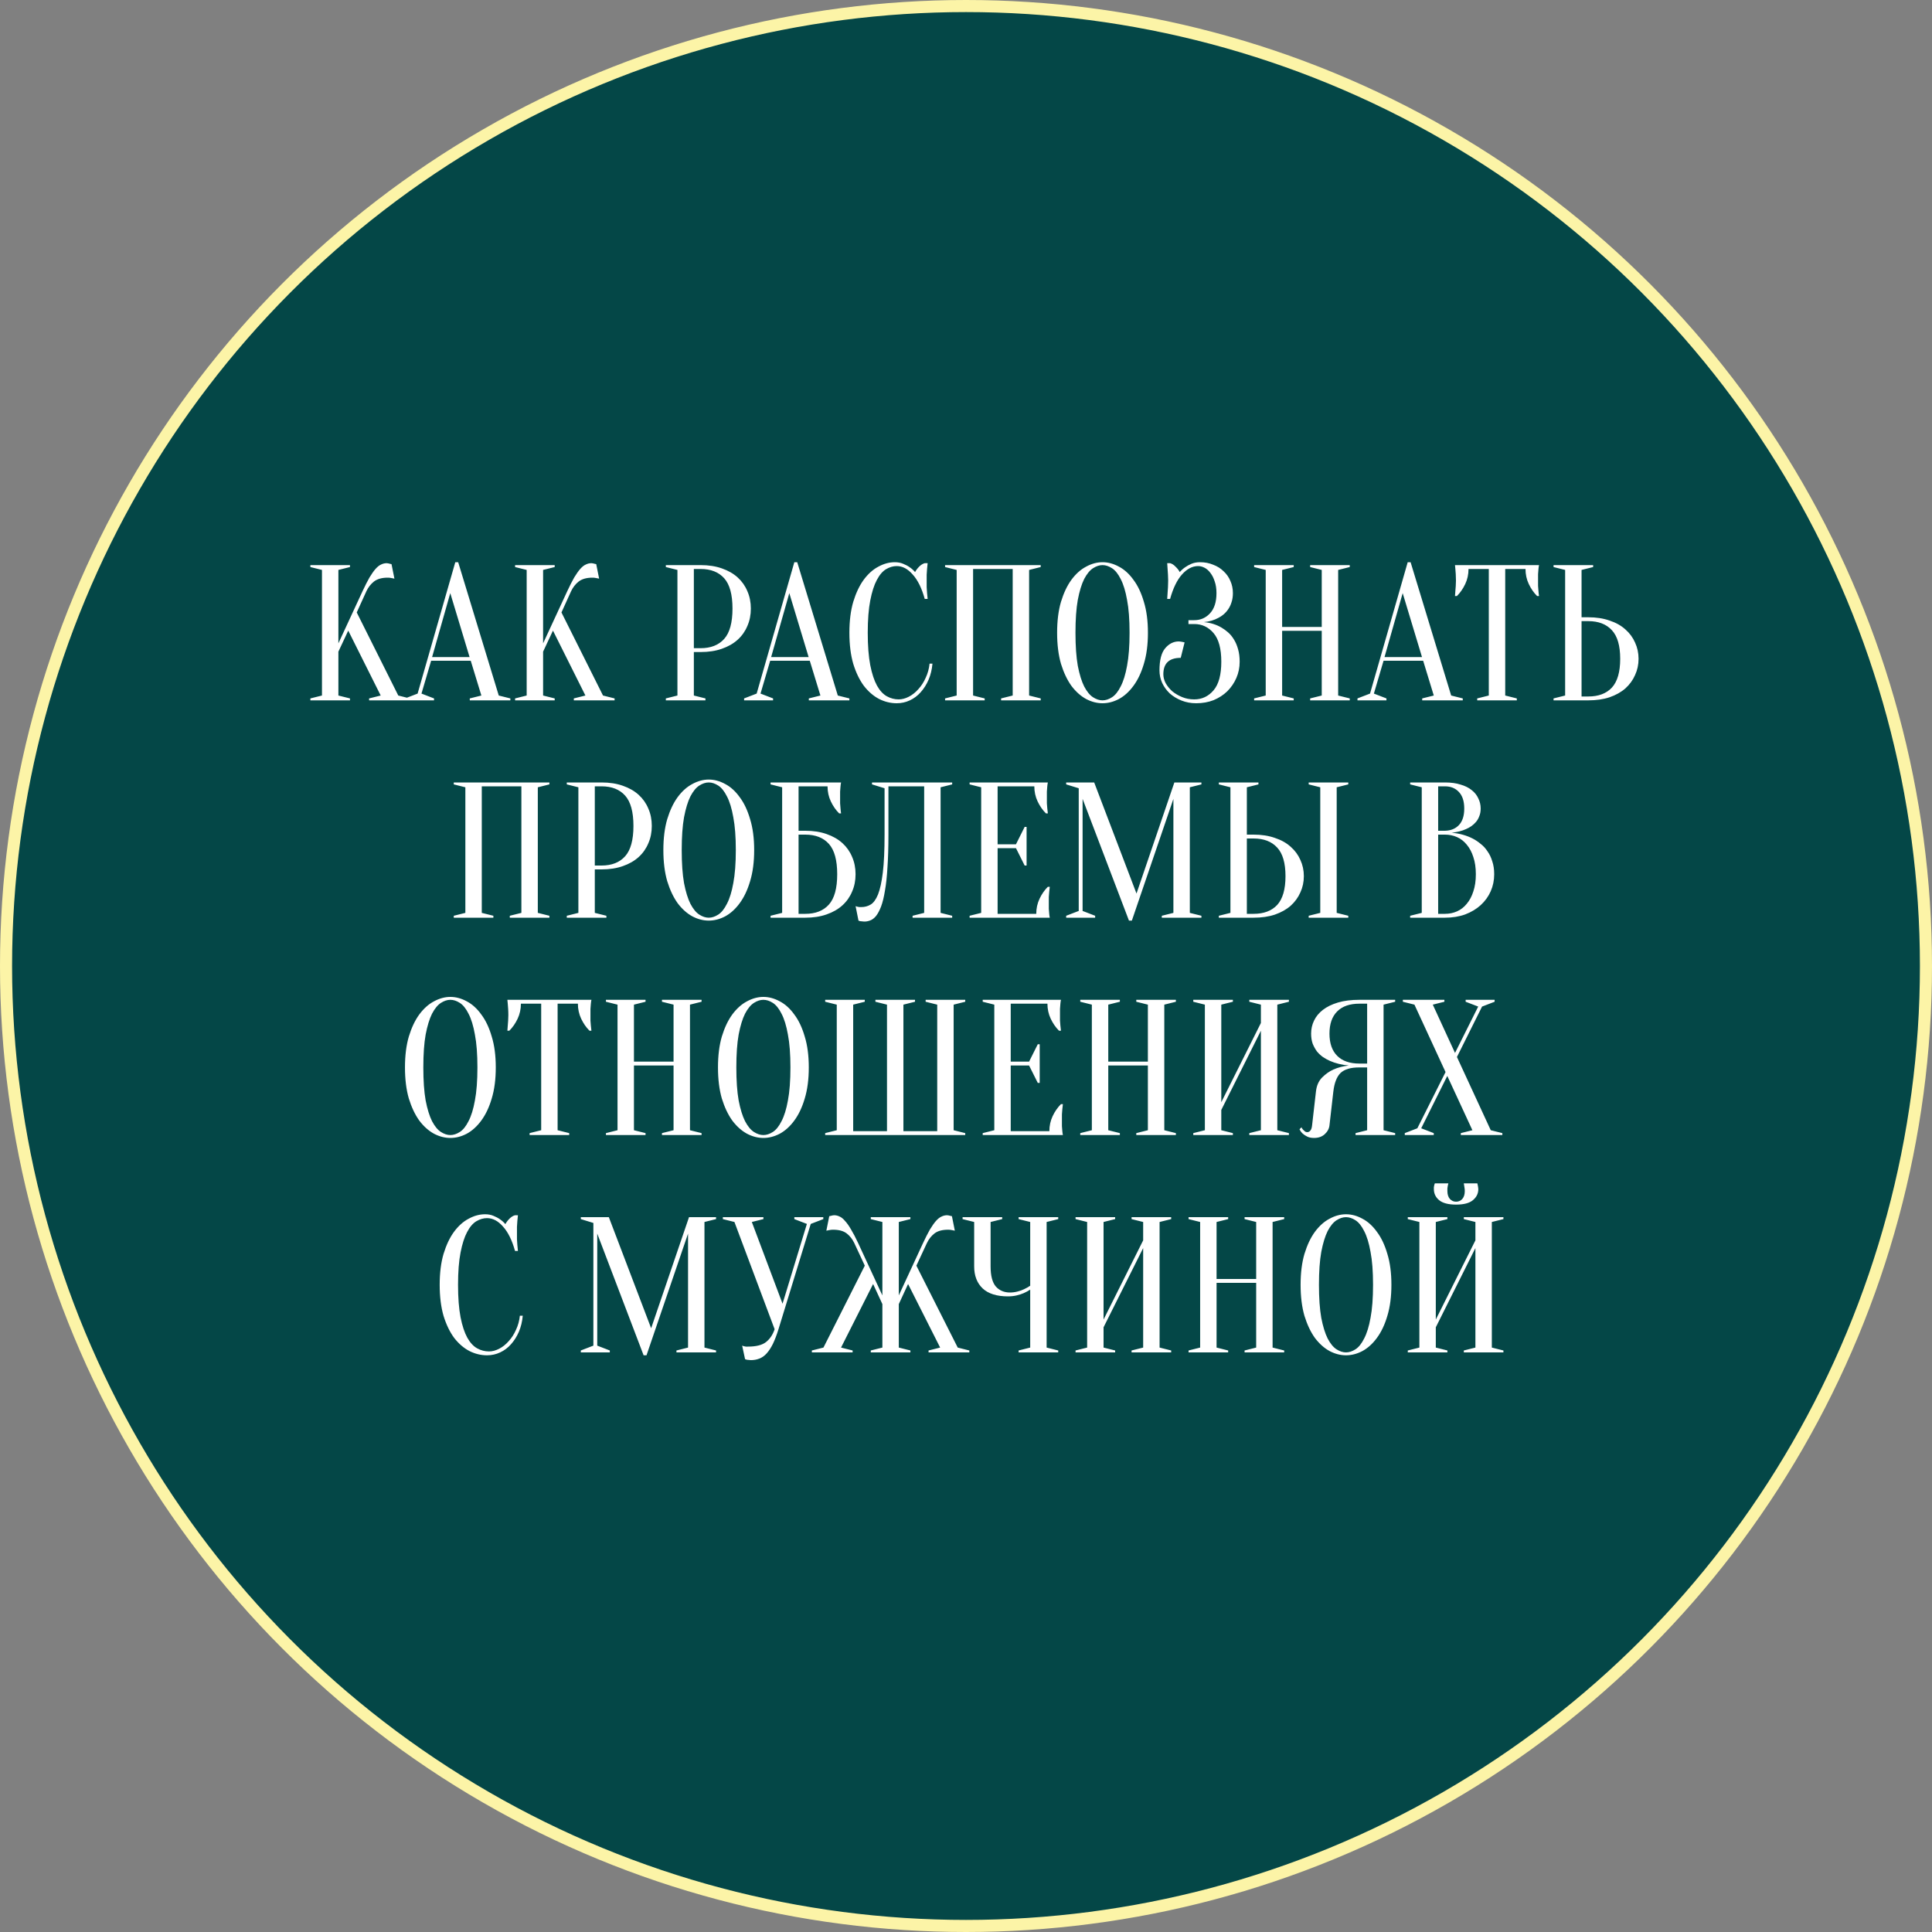
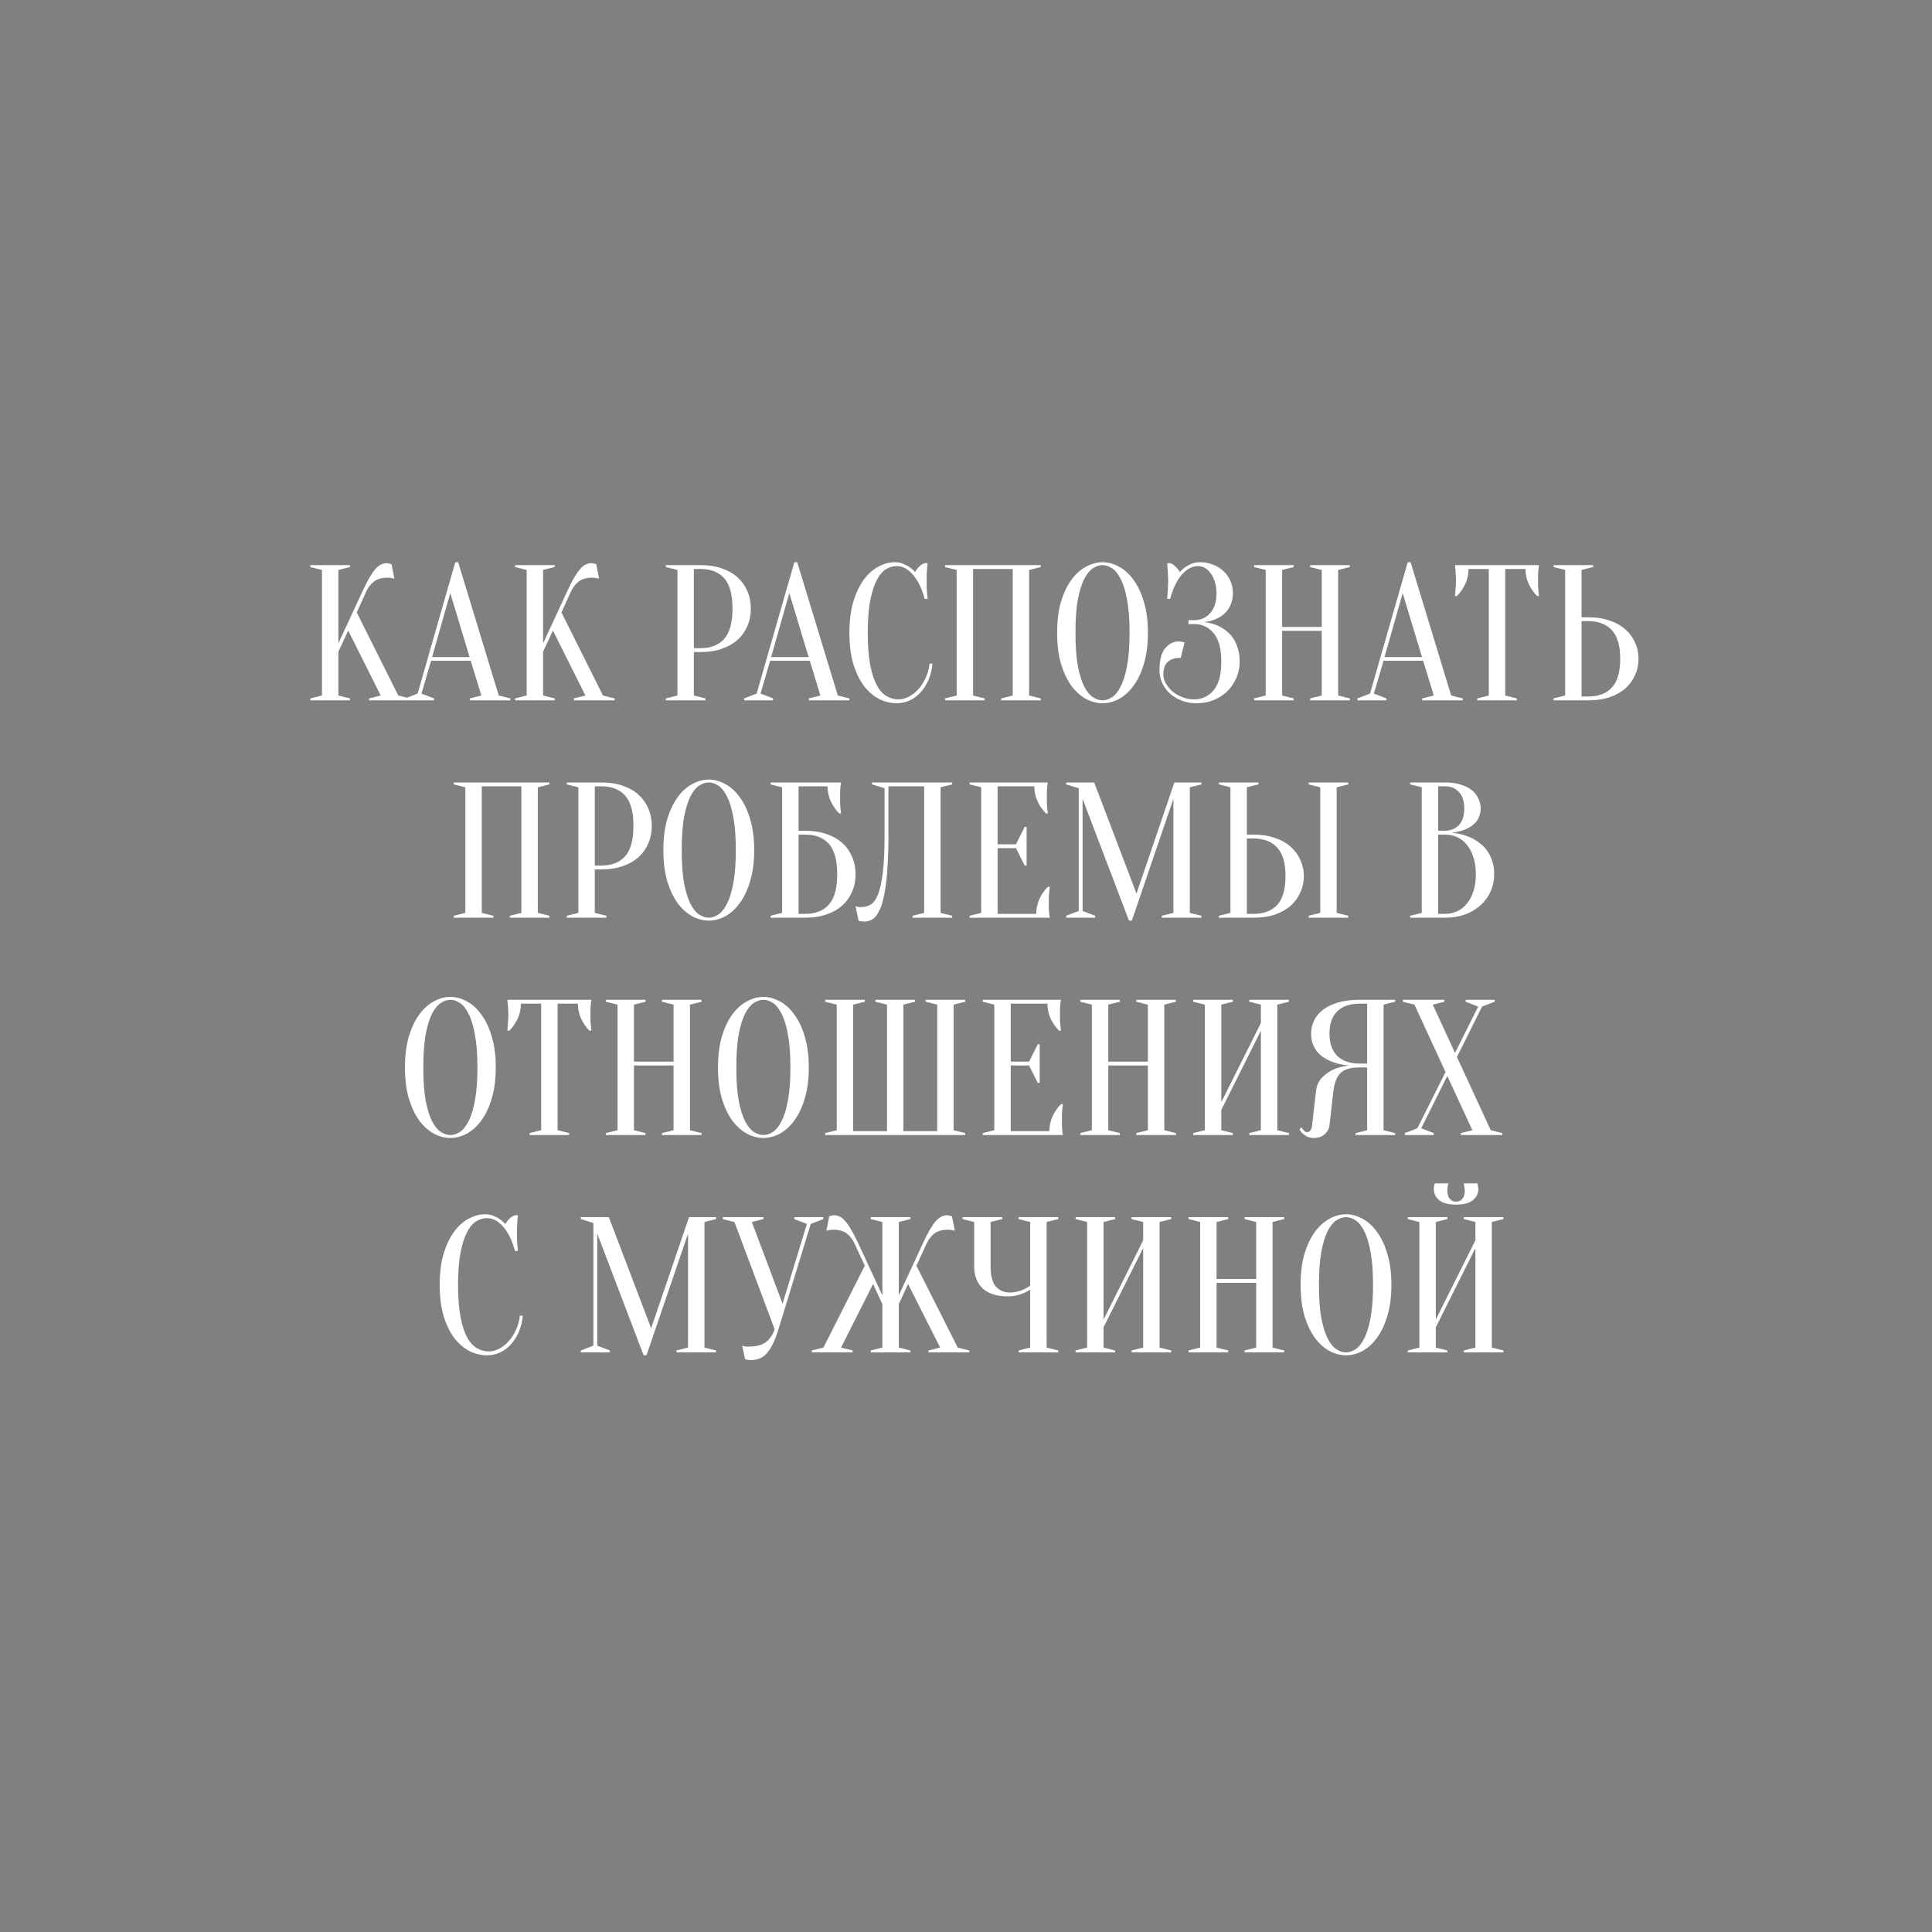
<svg xmlns="http://www.w3.org/2000/svg" width="160" height="160" viewBox="0 0 160 160" fill="none">
  <rect x="0" y="0" width="160" height="160" fill="#808080" stroke="none" />
-   <circle cx="80" cy="80" r="79.5" fill="#044747" stroke="#FCF4A7" />
-   <path d="M28.024 53.968V57.6L28.984 57.84V58H25.704V57.84L26.664 57.6V47.2L25.704 46.96V46.8H28.984V46.96L28.024 47.2V53.28L30.024 48.96C30.238 48.501 30.43 48.123 30.6 47.824C30.782 47.525 30.947 47.291 31.096 47.12C31.256 46.939 31.411 46.816 31.56 46.752C31.71 46.677 31.864 46.64 32.024 46.64C32.067 46.64 32.11 46.645 32.152 46.656C32.195 46.667 32.238 46.677 32.28 46.688C32.323 46.699 32.371 46.709 32.424 46.72L32.664 47.92C32.611 47.909 32.558 47.899 32.504 47.888C32.451 47.877 32.392 47.867 32.328 47.856C32.264 47.845 32.19 47.84 32.104 47.84C31.624 47.84 31.246 47.947 30.968 48.16C30.702 48.373 30.494 48.64 30.344 48.96L29.544 50.72L32.984 57.6L33.944 57.84V58H30.568V57.84L31.528 57.6L28.84 52.224L28.024 53.968ZM35.785 54.416H38.889L37.289 49.12L35.785 54.416ZM38.985 54.72H35.705L34.905 57.44L35.945 57.84V58H33.545V57.84L34.585 57.44L37.705 46.56H37.945L41.305 57.6L42.265 57.84V58H38.905V57.84L39.865 57.6L38.985 54.72ZM44.977 53.968V57.6L45.938 57.84V58H42.657V57.84L43.617 57.6V47.2L42.657 46.96V46.8H45.938V46.96L44.977 47.2V53.28L46.977 48.96C47.191 48.501 47.383 48.123 47.553 47.824C47.735 47.525 47.9 47.291 48.05 47.12C48.209 46.939 48.364 46.816 48.514 46.752C48.663 46.677 48.818 46.64 48.977 46.64C49.02 46.64 49.063 46.645 49.105 46.656C49.148 46.667 49.191 46.677 49.233 46.688C49.276 46.699 49.324 46.709 49.377 46.72L49.617 47.92C49.564 47.909 49.511 47.899 49.458 47.888C49.404 47.877 49.346 47.867 49.282 47.856C49.218 47.845 49.143 47.84 49.057 47.84C48.578 47.84 48.199 47.947 47.922 48.16C47.655 48.373 47.447 48.64 47.297 48.96L46.498 50.72L49.938 57.6L50.898 57.84V58H47.522V57.84L48.481 57.6L45.794 52.224L44.977 53.968ZM57.462 54V57.6L58.422 57.84V58H55.142V57.84L56.102 57.6V47.2L55.142 46.96V46.8H58.022C58.683 46.8 59.27 46.891 59.782 47.072C60.304 47.253 60.742 47.504 61.094 47.824C61.446 48.144 61.712 48.523 61.894 48.96C62.086 49.397 62.182 49.877 62.182 50.4C62.182 50.923 62.086 51.403 61.894 51.84C61.712 52.277 61.446 52.656 61.094 52.976C60.742 53.296 60.304 53.547 59.782 53.728C59.27 53.909 58.683 54 58.022 54H57.462ZM57.462 53.68H58.022C58.864 53.68 59.515 53.424 59.974 52.912C60.432 52.4 60.662 51.563 60.662 50.4C60.662 49.237 60.432 48.4 59.974 47.888C59.515 47.376 58.864 47.12 58.022 47.12H57.462V53.68ZM63.863 54.416H66.967L65.367 49.12L63.863 54.416ZM67.063 54.72H63.783L62.983 57.44L64.023 57.84V58H61.623V57.84L62.663 57.44L65.783 46.56H66.023L69.383 57.6L70.343 57.84V58H66.983V57.84L67.943 57.6L67.063 54.72ZM74.263 46.88C73.965 46.88 73.671 46.965 73.383 47.136C73.095 47.307 72.839 47.605 72.615 48.032C72.391 48.448 72.21 49.013 72.071 49.728C71.933 50.432 71.863 51.323 71.863 52.4C71.863 53.477 71.933 54.373 72.071 55.088C72.21 55.792 72.397 56.357 72.631 56.784C72.866 57.2 73.138 57.493 73.447 57.664C73.757 57.835 74.082 57.92 74.423 57.92C74.701 57.92 74.983 57.845 75.271 57.696C75.559 57.547 75.82 57.339 76.055 57.072C76.3 56.805 76.503 56.491 76.663 56.128C76.834 55.765 76.941 55.376 76.983 54.96H77.223C77.18 55.44 77.074 55.883 76.903 56.288C76.733 56.683 76.514 57.029 76.247 57.328C75.991 57.616 75.692 57.84 75.351 58C75.01 58.16 74.647 58.24 74.263 58.24C73.762 58.24 73.276 58.123 72.807 57.888C72.338 57.643 71.916 57.28 71.543 56.8C71.18 56.309 70.887 55.701 70.663 54.976C70.45 54.24 70.343 53.381 70.343 52.4C70.343 51.419 70.45 50.565 70.663 49.84C70.887 49.104 71.175 48.496 71.527 48.016C71.89 47.525 72.295 47.163 72.743 46.928C73.191 46.683 73.644 46.56 74.103 46.56C74.359 46.56 74.588 46.603 74.791 46.688C75.004 46.773 75.186 46.869 75.335 46.976C75.506 47.093 75.655 47.227 75.783 47.376C75.868 47.216 75.981 47.067 76.119 46.928C76.269 46.779 76.423 46.683 76.583 46.64H76.823C76.802 46.8 76.786 46.96 76.775 47.12C76.764 47.269 76.754 47.429 76.743 47.6C76.743 47.76 76.743 47.92 76.743 48.08C76.743 48.261 76.743 48.443 76.743 48.624C76.754 48.795 76.764 48.955 76.775 49.104C76.786 49.275 76.802 49.44 76.823 49.6H76.583C76.338 48.715 76.007 48.043 75.591 47.584C75.186 47.115 74.743 46.88 74.263 46.88ZM81.547 57.84V58H78.267V57.84L79.227 57.6V47.2L78.267 46.96V46.8H86.187V46.96L85.227 47.2V57.6L86.187 57.84V58H82.907V57.84L83.867 57.6V47.12H80.587V57.6L81.547 57.84ZM95.066 52.4C95.066 53.381 94.954 54.24 94.73 54.976C94.517 55.701 94.229 56.309 93.866 56.8C93.514 57.28 93.114 57.643 92.666 57.888C92.218 58.123 91.765 58.24 91.306 58.24C90.848 58.24 90.394 58.123 89.946 57.888C89.498 57.643 89.093 57.28 88.73 56.8C88.378 56.309 88.09 55.701 87.866 54.976C87.653 54.24 87.546 53.381 87.546 52.4C87.546 51.419 87.653 50.565 87.866 49.84C88.09 49.104 88.378 48.496 88.73 48.016C89.093 47.525 89.498 47.163 89.946 46.928C90.394 46.683 90.848 46.56 91.306 46.56C91.765 46.56 92.218 46.683 92.666 46.928C93.114 47.163 93.514 47.525 93.866 48.016C94.229 48.496 94.517 49.104 94.73 49.84C94.954 50.565 95.066 51.419 95.066 52.4ZM93.546 52.4C93.546 51.301 93.477 50.395 93.338 49.68C93.21 48.955 93.034 48.379 92.81 47.952C92.597 47.525 92.357 47.227 92.09 47.056C91.824 46.885 91.562 46.8 91.306 46.8C91.05 46.8 90.789 46.885 90.522 47.056C90.256 47.227 90.01 47.525 89.786 47.952C89.573 48.379 89.397 48.955 89.258 49.68C89.13 50.395 89.066 51.301 89.066 52.4C89.066 53.499 89.13 54.411 89.258 55.136C89.397 55.851 89.573 56.421 89.786 56.848C90.01 57.275 90.256 57.573 90.522 57.744C90.789 57.915 91.05 58 91.306 58C91.562 58 91.824 57.915 92.09 57.744C92.357 57.573 92.597 57.275 92.81 56.848C93.034 56.421 93.21 55.851 93.338 55.136C93.477 54.411 93.546 53.499 93.546 52.4ZM99.383 46.56C99.778 46.56 100.14 46.629 100.471 46.768C100.812 46.896 101.1 47.077 101.335 47.312C101.58 47.536 101.767 47.803 101.895 48.112C102.034 48.421 102.103 48.757 102.103 49.12C102.103 49.397 102.066 49.648 101.991 49.872C101.927 50.085 101.836 50.277 101.719 50.448C101.612 50.608 101.484 50.752 101.335 50.88C101.196 50.997 101.052 51.093 100.903 51.168C100.551 51.36 100.151 51.477 99.703 51.52C100.258 51.573 100.748 51.728 101.175 51.984C101.356 52.091 101.538 52.224 101.719 52.384C101.9 52.544 102.06 52.741 102.199 52.976C102.338 53.2 102.45 53.467 102.535 53.776C102.62 54.075 102.663 54.416 102.663 54.8C102.663 55.28 102.572 55.728 102.391 56.144C102.21 56.56 101.959 56.928 101.639 57.248C101.319 57.557 100.94 57.803 100.503 57.984C100.066 58.155 99.586 58.24 99.063 58.24C98.626 58.24 98.221 58.165 97.847 58.016C97.474 57.867 97.148 57.669 96.871 57.424C96.605 57.168 96.397 56.88 96.247 56.56C96.098 56.229 96.023 55.883 96.023 55.52C96.023 54.677 96.178 54.069 96.487 53.696C96.807 53.312 97.186 53.12 97.623 53.12C97.677 53.12 97.73 53.125 97.783 53.136C97.847 53.147 97.906 53.157 97.959 53.168C98.013 53.179 98.061 53.189 98.103 53.2L97.783 54.48C96.823 54.48 96.343 54.933 96.343 55.84C96.343 56.085 96.407 56.331 96.535 56.576C96.674 56.821 96.855 57.045 97.079 57.248C97.314 57.44 97.586 57.6 97.895 57.728C98.204 57.856 98.54 57.92 98.903 57.92C99.543 57.92 100.076 57.669 100.503 57.168C100.93 56.667 101.143 55.877 101.143 54.8C101.143 53.723 100.93 52.933 100.503 52.432C100.076 51.931 99.543 51.68 98.903 51.68H98.423V51.36H98.903C99.426 51.36 99.863 51.168 100.215 50.784C100.567 50.4 100.743 49.845 100.743 49.12C100.743 48.757 100.695 48.437 100.599 48.16C100.514 47.883 100.396 47.648 100.247 47.456C100.108 47.264 99.948 47.12 99.767 47.024C99.586 46.928 99.404 46.88 99.223 46.88C98.743 46.88 98.295 47.115 97.879 47.584C97.474 48.043 97.148 48.715 96.903 49.6H96.663C96.674 49.44 96.684 49.275 96.695 49.104C96.706 48.955 96.716 48.795 96.727 48.624C96.738 48.443 96.743 48.261 96.743 48.08C96.743 47.92 96.738 47.76 96.727 47.6C96.716 47.429 96.706 47.269 96.695 47.12C96.684 46.96 96.674 46.8 96.663 46.64H96.903C97.063 46.683 97.213 46.779 97.351 46.928C97.501 47.067 97.618 47.216 97.703 47.376C97.831 47.227 97.981 47.093 98.151 46.976C98.3 46.869 98.477 46.773 98.679 46.688C98.882 46.603 99.117 46.56 99.383 46.56ZM106.181 52.24V57.6L107.141 57.84V58H103.861V57.84L104.821 57.6V47.2L103.861 46.96V46.8H107.141V46.96L106.181 47.2V51.92H109.461V47.2L108.501 46.96V46.8H111.781V46.96L110.821 47.2V57.6L111.781 57.84V58H108.501V57.84L109.461 57.6V52.24H106.181ZM114.66 54.416H117.764L116.164 49.12L114.66 54.416ZM117.86 54.72H114.58L113.78 57.44L114.82 57.84V58H112.42V57.84L113.46 57.44L116.58 46.56H116.82L120.18 57.6L121.14 57.84V58H117.78V57.84L118.74 57.6L117.86 54.72ZM124.656 57.6L125.616 57.84V58H122.336V57.84L123.296 57.6V47.12H121.616C121.616 47.568 121.525 47.984 121.344 48.368C121.162 48.752 120.933 49.083 120.656 49.36H120.496C120.506 49.221 120.517 49.077 120.528 48.928C120.538 48.8 120.549 48.667 120.56 48.528C120.57 48.379 120.576 48.229 120.576 48.08C120.576 47.877 120.57 47.701 120.56 47.552C120.549 47.392 120.538 47.253 120.528 47.136C120.517 47.008 120.506 46.896 120.496 46.8H127.456C127.434 46.896 127.418 47.008 127.408 47.136C127.397 47.253 127.386 47.392 127.376 47.552C127.376 47.701 127.376 47.877 127.376 48.08C127.376 48.229 127.376 48.379 127.376 48.528C127.386 48.667 127.397 48.8 127.408 48.928C127.418 49.077 127.434 49.221 127.456 49.36H127.296C127.018 49.083 126.789 48.752 126.608 48.368C126.426 47.984 126.336 47.568 126.336 47.12H124.656V57.6ZM131.538 51.12C132.199 51.12 132.786 51.211 133.298 51.392C133.82 51.563 134.258 51.808 134.61 52.128C134.962 52.437 135.228 52.8 135.41 53.216C135.602 53.632 135.698 54.08 135.698 54.56C135.698 55.04 135.602 55.488 135.41 55.904C135.228 56.32 134.962 56.688 134.61 57.008C134.258 57.317 133.82 57.563 133.298 57.744C132.786 57.915 132.199 58 131.538 58H128.658V57.84L129.618 57.6V47.2L128.658 46.96V46.8H131.938V46.96L130.978 47.2V51.12H131.538ZM130.978 57.68H131.538C132.38 57.68 133.031 57.435 133.49 56.944C133.948 56.443 134.178 55.648 134.178 54.56C134.178 53.472 133.948 52.683 133.49 52.192C133.031 51.691 132.38 51.44 131.538 51.44H130.978V57.68ZM40.859 75.84V76H37.579V75.84L38.539 75.6V65.2L37.579 64.96V64.8H45.499V64.96L44.539 65.2V75.6L45.499 75.84V76H42.219V75.84L43.179 75.6V65.12H39.899V75.6L40.859 75.84ZM49.259 72V75.6L50.219 75.84V76H46.939V75.84L47.899 75.6V65.2L46.939 64.96V64.8H49.819C50.48 64.8 51.067 64.891 51.579 65.072C52.101 65.253 52.539 65.504 52.891 65.824C53.243 66.144 53.509 66.523 53.691 66.96C53.883 67.397 53.979 67.877 53.979 68.4C53.979 68.923 53.883 69.403 53.691 69.84C53.509 70.277 53.243 70.656 52.891 70.976C52.539 71.296 52.101 71.547 51.579 71.728C51.067 71.909 50.48 72 49.819 72H49.259ZM49.259 71.68H49.819C50.661 71.68 51.312 71.424 51.771 70.912C52.229 70.4 52.459 69.563 52.459 68.4C52.459 67.237 52.229 66.4 51.771 65.888C51.312 65.376 50.661 65.12 49.819 65.12H49.259V71.68ZM62.457 70.4C62.457 71.381 62.345 72.24 62.121 72.976C61.907 73.701 61.62 74.309 61.257 74.8C60.905 75.28 60.505 75.643 60.057 75.888C59.609 76.123 59.156 76.24 58.697 76.24C58.238 76.24 57.785 76.123 57.337 75.888C56.889 75.643 56.483 75.28 56.121 74.8C55.769 74.309 55.481 73.701 55.257 72.976C55.044 72.24 54.937 71.381 54.937 70.4C54.937 69.419 55.044 68.565 55.257 67.84C55.481 67.104 55.769 66.496 56.121 66.016C56.483 65.525 56.889 65.163 57.337 64.928C57.785 64.683 58.238 64.56 58.697 64.56C59.156 64.56 59.609 64.683 60.057 64.928C60.505 65.163 60.905 65.525 61.257 66.016C61.62 66.496 61.907 67.104 62.121 67.84C62.345 68.565 62.457 69.419 62.457 70.4ZM60.937 70.4C60.937 69.301 60.867 68.395 60.729 67.68C60.601 66.955 60.425 66.379 60.201 65.952C59.987 65.525 59.748 65.227 59.481 65.056C59.214 64.885 58.953 64.8 58.697 64.8C58.441 64.8 58.179 64.885 57.913 65.056C57.646 65.227 57.401 65.525 57.177 65.952C56.964 66.379 56.788 66.955 56.649 67.68C56.521 68.395 56.457 69.301 56.457 70.4C56.457 71.499 56.521 72.411 56.649 73.136C56.788 73.851 56.964 74.421 57.177 74.848C57.401 75.275 57.646 75.573 57.913 75.744C58.179 75.915 58.441 76 58.697 76C58.953 76 59.214 75.915 59.481 75.744C59.748 75.573 59.987 75.275 60.201 74.848C60.425 74.421 60.601 73.851 60.729 73.136C60.867 72.411 60.937 71.499 60.937 70.4ZM66.134 68.8H66.694C67.355 68.8 67.942 68.891 68.454 69.072C68.976 69.253 69.414 69.504 69.766 69.824C70.118 70.144 70.384 70.523 70.566 70.96C70.758 71.397 70.854 71.877 70.854 72.4C70.854 72.923 70.758 73.403 70.566 73.84C70.384 74.277 70.118 74.656 69.766 74.976C69.414 75.296 68.976 75.547 68.454 75.728C67.942 75.909 67.355 76 66.694 76H63.814V75.84L64.774 75.6V65.2L63.814 64.96V64.8H69.654C69.632 64.896 69.616 65.008 69.606 65.136C69.595 65.253 69.584 65.392 69.574 65.552C69.574 65.701 69.574 65.877 69.574 66.08C69.574 66.229 69.574 66.379 69.574 66.528C69.584 66.667 69.595 66.8 69.606 66.928C69.616 67.077 69.632 67.221 69.654 67.36H69.494C69.216 67.083 68.987 66.752 68.806 66.368C68.624 65.984 68.534 65.568 68.534 65.12H66.134V68.8ZM66.134 75.68H66.694C67.536 75.68 68.187 75.424 68.646 74.912C69.104 74.4 69.334 73.563 69.334 72.4C69.334 71.237 69.104 70.4 68.646 69.888C68.187 69.376 67.536 69.12 66.694 69.12H66.134V75.68ZM73.576 69.12C73.576 70.155 73.549 71.056 73.496 71.824C73.453 72.581 73.384 73.227 73.288 73.76C73.202 74.293 73.096 74.731 72.968 75.072C72.84 75.403 72.701 75.664 72.552 75.856C72.402 76.037 72.242 76.16 72.072 76.224C71.912 76.288 71.746 76.32 71.576 76.32C71.512 76.32 71.453 76.315 71.4 76.304C71.346 76.304 71.293 76.299 71.24 76.288C71.186 76.277 71.138 76.261 71.096 76.24L70.856 75.04C70.898 75.061 70.946 75.077 71 75.088C71.053 75.099 71.106 75.109 71.16 75.12C71.213 75.12 71.272 75.12 71.336 75.12C71.613 75.12 71.869 75.051 72.104 74.912C72.338 74.773 72.541 74.496 72.712 74.08C72.882 73.653 73.016 73.045 73.112 72.256C73.208 71.467 73.256 70.421 73.256 69.12V65.28L72.216 64.96V64.8H78.856V64.96L77.896 65.2V75.6L78.856 75.84V76H75.576V75.84L76.536 75.6V65.12H73.576V69.12ZM85.818 75.68C85.818 75.232 85.909 74.816 86.09 74.432C86.272 74.048 86.501 73.717 86.778 73.44H86.938C86.917 73.579 86.901 73.723 86.89 73.872C86.879 74 86.869 74.139 86.858 74.288C86.858 74.437 86.858 74.581 86.858 74.72C86.858 74.923 86.858 75.104 86.858 75.264C86.869 75.413 86.879 75.547 86.89 75.664C86.901 75.792 86.917 75.904 86.938 76H80.298V75.84L81.258 75.6V65.2L80.298 64.96V64.8H86.778C86.757 64.896 86.741 65.008 86.73 65.136C86.719 65.253 86.709 65.392 86.698 65.552C86.698 65.701 86.698 65.877 86.698 66.08C86.698 66.229 86.698 66.379 86.698 66.528C86.709 66.667 86.719 66.8 86.73 66.928C86.741 67.077 86.757 67.221 86.778 67.36H86.618C86.341 67.083 86.112 66.752 85.93 66.368C85.749 65.984 85.658 65.568 85.658 65.12H82.618V69.92H84.138L84.858 68.48H85.018V71.68H84.858L84.138 70.24H82.618V75.68H85.818ZM97.256 64.8H99.496V64.96L98.536 65.2V75.6L99.496 75.84V76H96.216V75.84L97.176 75.6V66.16L93.736 76.24H93.496L89.656 66.16V75.44L90.696 75.84V76H88.296V75.84L89.336 75.44V65.28L88.296 64.96V64.8H90.616L94.12 74L97.256 64.8ZM110.699 75.6L111.659 75.84V76H108.379V75.84L109.339 75.6V65.2L108.379 64.96V64.8H111.659V64.96L110.699 65.2V75.6ZM103.819 69.12C104.48 69.12 105.067 69.211 105.579 69.392C106.101 69.563 106.539 69.808 106.891 70.128C107.243 70.437 107.509 70.8 107.691 71.216C107.883 71.632 107.979 72.08 107.979 72.56C107.979 73.04 107.883 73.488 107.691 73.904C107.509 74.32 107.243 74.688 106.891 75.008C106.539 75.317 106.101 75.563 105.579 75.744C105.067 75.915 104.48 76 103.819 76H100.939V75.84L101.899 75.6V65.2L100.939 64.96V64.8H104.219V64.96L103.259 65.2V69.12H103.819ZM103.259 75.68H103.819C104.661 75.68 105.312 75.435 105.771 74.944C106.229 74.443 106.459 73.648 106.459 72.56C106.459 71.472 106.229 70.683 105.771 70.192C105.312 69.691 104.661 69.44 103.819 69.44H103.259V75.68ZM116.783 76V75.84L117.743 75.6V65.2L116.783 64.96V64.8H119.663C120.164 64.8 120.596 64.859 120.959 64.976C121.332 65.083 121.641 65.237 121.887 65.44C122.132 65.632 122.313 65.861 122.431 66.128C122.559 66.384 122.623 66.661 122.623 66.96C122.623 67.195 122.585 67.403 122.511 67.584C122.447 67.765 122.356 67.925 122.239 68.064C122.132 68.192 122.004 68.309 121.855 68.416C121.716 68.512 121.572 68.592 121.423 68.656C121.071 68.816 120.671 68.917 120.223 68.96C120.884 69.024 121.471 69.189 121.983 69.456C122.207 69.573 122.42 69.717 122.623 69.888C122.836 70.048 123.023 70.251 123.183 70.496C123.353 70.731 123.487 71.008 123.583 71.328C123.689 71.637 123.743 71.995 123.743 72.4C123.743 72.901 123.647 73.371 123.455 73.808C123.263 74.245 122.985 74.629 122.623 74.96C122.271 75.28 121.844 75.536 121.343 75.728C120.841 75.909 120.281 76 119.663 76H116.783ZM119.103 69.12V75.68H119.663C120.025 75.68 120.361 75.611 120.671 75.472C120.98 75.333 121.247 75.125 121.471 74.848C121.705 74.571 121.887 74.229 122.015 73.824C122.153 73.419 122.223 72.944 122.223 72.4C122.223 71.856 122.153 71.381 122.015 70.976C121.887 70.571 121.705 70.229 121.471 69.952C121.247 69.675 120.98 69.467 120.671 69.328C120.361 69.189 120.025 69.12 119.663 69.12H119.103ZM119.103 68.8H119.663C120.143 68.789 120.527 68.635 120.815 68.336C121.113 68.027 121.263 67.568 121.263 66.96C121.263 66.352 121.113 65.893 120.815 65.584C120.527 65.275 120.143 65.12 119.663 65.12H119.103V68.8ZM41.058 88.4C41.058 89.381 40.946 90.24 40.722 90.976C40.509 91.701 40.221 92.309 39.858 92.8C39.506 93.28 39.106 93.643 38.658 93.888C38.21 94.123 37.757 94.24 37.298 94.24C36.84 94.24 36.386 94.123 35.938 93.888C35.49 93.643 35.085 93.28 34.722 92.8C34.37 92.309 34.082 91.701 33.858 90.976C33.645 90.24 33.538 89.381 33.538 88.4C33.538 87.419 33.645 86.565 33.858 85.84C34.082 85.104 34.37 84.496 34.722 84.016C35.085 83.525 35.49 83.163 35.938 82.928C36.386 82.683 36.84 82.56 37.298 82.56C37.757 82.56 38.21 82.683 38.658 82.928C39.106 83.163 39.506 83.525 39.858 84.016C40.221 84.496 40.509 85.104 40.722 85.84C40.946 86.565 41.058 87.419 41.058 88.4ZM39.538 88.4C39.538 87.301 39.469 86.395 39.33 85.68C39.202 84.955 39.026 84.379 38.802 83.952C38.589 83.525 38.349 83.227 38.082 83.056C37.816 82.885 37.554 82.8 37.298 82.8C37.042 82.8 36.781 82.885 36.514 83.056C36.248 83.227 36.002 83.525 35.778 83.952C35.565 84.379 35.389 84.955 35.25 85.68C35.122 86.395 35.058 87.301 35.058 88.4C35.058 89.499 35.122 90.411 35.25 91.136C35.389 91.851 35.565 92.421 35.778 92.848C36.002 93.275 36.248 93.573 36.514 93.744C36.781 93.915 37.042 94 37.298 94C37.554 94 37.816 93.915 38.082 93.744C38.349 93.573 38.589 93.275 38.802 92.848C39.026 92.421 39.202 91.851 39.33 91.136C39.469 90.411 39.538 89.499 39.538 88.4ZM46.179 93.6L47.139 93.84V94H43.859V93.84L44.819 93.6V83.12H43.139C43.139 83.568 43.048 83.984 42.867 84.368C42.686 84.752 42.456 85.083 42.179 85.36H42.019C42.03 85.221 42.04 85.077 42.051 84.928C42.062 84.8 42.072 84.667 42.083 84.528C42.094 84.379 42.099 84.229 42.099 84.08C42.099 83.877 42.094 83.701 42.083 83.552C42.072 83.392 42.062 83.253 42.051 83.136C42.04 83.008 42.03 82.896 42.019 82.8H48.979C48.958 82.896 48.942 83.008 48.931 83.136C48.92 83.253 48.91 83.392 48.899 83.552C48.899 83.701 48.899 83.877 48.899 84.08C48.899 84.229 48.899 84.379 48.899 84.528C48.91 84.667 48.92 84.8 48.931 84.928C48.942 85.077 48.958 85.221 48.979 85.36H48.819C48.542 85.083 48.312 84.752 48.131 84.368C47.95 83.984 47.859 83.568 47.859 83.12H46.179V93.6ZM52.501 88.24V93.6L53.461 93.84V94H50.181V93.84L51.141 93.6V83.2L50.181 82.96V82.8H53.461V82.96L52.501 83.2V87.92H55.781V83.2L54.821 82.96V82.8H58.101V82.96L57.141 83.2V93.6L58.101 93.84V94H54.821V93.84L55.781 93.6V88.24H52.501ZM66.98 88.4C66.98 89.381 66.868 90.24 66.644 90.976C66.431 91.701 66.143 92.309 65.78 92.8C65.428 93.28 65.028 93.643 64.58 93.888C64.132 94.123 63.679 94.24 63.22 94.24C62.762 94.24 62.308 94.123 61.86 93.888C61.412 93.643 61.007 93.28 60.644 92.8C60.292 92.309 60.004 91.701 59.78 90.976C59.567 90.24 59.46 89.381 59.46 88.4C59.46 87.419 59.567 86.565 59.78 85.84C60.004 85.104 60.292 84.496 60.644 84.016C61.007 83.525 61.412 83.163 61.86 82.928C62.308 82.683 62.762 82.56 63.22 82.56C63.679 82.56 64.132 82.683 64.58 82.928C65.028 83.163 65.428 83.525 65.78 84.016C66.143 84.496 66.431 85.104 66.644 85.84C66.868 86.565 66.98 87.419 66.98 88.4ZM65.46 88.4C65.46 87.301 65.391 86.395 65.252 85.68C65.124 84.955 64.948 84.379 64.724 83.952C64.511 83.525 64.271 83.227 64.004 83.056C63.738 82.885 63.476 82.8 63.22 82.8C62.964 82.8 62.703 82.885 62.436 83.056C62.17 83.227 61.924 83.525 61.7 83.952C61.487 84.379 61.311 84.955 61.172 85.68C61.044 86.395 60.98 87.301 60.98 88.4C60.98 89.499 61.044 90.411 61.172 91.136C61.311 91.851 61.487 92.421 61.7 92.848C61.924 93.275 62.17 93.573 62.436 93.744C62.703 93.915 62.964 94 63.22 94C63.476 94 63.738 93.915 64.004 93.744C64.271 93.573 64.511 93.275 64.724 92.848C64.948 92.421 65.124 91.851 65.252 91.136C65.391 90.411 65.46 89.499 65.46 88.4ZM74.817 83.2V93.68H77.617V83.2L76.657 82.96V82.8H79.937V82.96L78.977 83.2V93.6L79.937 93.84V94H68.337V93.84L69.297 93.6V83.2L68.337 82.96V82.8H71.617V82.96L70.657 83.2V93.68H73.457V83.2L72.497 82.96V82.8H75.777V82.96L74.817 83.2ZM86.904 93.68C86.904 93.232 86.995 92.816 87.176 92.432C87.357 92.048 87.587 91.717 87.864 91.44H88.024C88.003 91.579 87.987 91.723 87.976 91.872C87.965 92 87.955 92.139 87.944 92.288C87.944 92.437 87.944 92.581 87.944 92.72C87.944 92.923 87.944 93.104 87.944 93.264C87.955 93.413 87.965 93.547 87.976 93.664C87.987 93.792 88.003 93.904 88.024 94H81.384V93.84L82.344 93.6V83.2L81.384 82.96V82.8H87.864C87.843 82.896 87.827 83.008 87.816 83.136C87.805 83.253 87.795 83.392 87.784 83.552C87.784 83.701 87.784 83.877 87.784 84.08C87.784 84.229 87.784 84.379 87.784 84.528C87.795 84.667 87.805 84.8 87.816 84.928C87.827 85.077 87.843 85.221 87.864 85.36H87.704C87.427 85.083 87.197 84.752 87.016 84.368C86.835 83.984 86.744 83.568 86.744 83.12H83.704V87.92H85.224L85.944 86.48H86.104V89.68H85.944L85.224 88.24H83.704V93.68H86.904ZM91.782 88.24V93.6L92.742 93.84V94H89.462V93.84L90.422 93.6V83.2L89.462 82.96V82.8H92.742V82.96L91.782 83.2V87.92H95.062V83.2L94.102 82.96V82.8H97.382V82.96L96.422 83.2V93.6L97.382 93.84V94H94.102V93.84L95.062 93.6V88.24H91.782ZM101.142 91.92V93.6L102.102 93.84V94H98.822V93.84L99.782 93.6V83.2L98.822 82.96V82.8H102.102V82.96L101.142 83.2V91.28L104.422 84.72V83.2L103.462 82.96V82.8H106.742V82.96L105.782 83.2V93.6L106.742 93.84V94H103.462V93.84L104.422 93.6V85.36L101.142 91.92ZM115.541 82.8V82.96L114.581 83.2V93.6L115.541 93.84V94H112.261V93.84L113.221 93.6V88.4H112.581C112.218 88.4 111.909 88.437 111.653 88.512C111.397 88.587 111.184 88.704 111.013 88.864C110.853 89.024 110.725 89.232 110.629 89.488C110.533 89.733 110.464 90.037 110.421 90.4L110.101 93.2C110.069 93.477 109.936 93.723 109.701 93.936C109.477 94.139 109.184 94.24 108.821 94.24C108.597 94.24 108.41 94.203 108.261 94.128C108.112 94.053 107.989 93.973 107.893 93.888C107.776 93.781 107.685 93.659 107.621 93.52L107.781 93.36C107.824 93.445 107.872 93.515 107.925 93.568C107.978 93.621 108.032 93.669 108.085 93.712C108.138 93.744 108.197 93.76 108.261 93.76C108.357 93.76 108.442 93.717 108.517 93.632C108.592 93.547 108.64 93.403 108.661 93.2L108.981 90.4C109.034 89.909 109.205 89.52 109.493 89.232C109.781 88.944 110.09 88.725 110.421 88.576C110.805 88.405 111.232 88.293 111.701 88.24C111.114 88.187 110.592 88.059 110.133 87.856C109.941 87.771 109.749 87.664 109.557 87.536C109.376 87.408 109.21 87.253 109.061 87.072C108.922 86.88 108.805 86.667 108.709 86.432C108.624 86.187 108.581 85.909 108.581 85.6C108.581 85.216 108.661 84.859 108.821 84.528C108.981 84.187 109.226 83.888 109.557 83.632C109.888 83.376 110.304 83.173 110.805 83.024C111.306 82.875 111.898 82.8 112.581 82.8H115.541ZM110.101 85.6C110.101 86.4 110.314 87.013 110.741 87.44C111.168 87.867 111.781 88.08 112.581 88.08H113.221V83.12H112.581C111.781 83.12 111.168 83.333 110.741 83.76C110.314 84.187 110.101 84.8 110.101 85.6ZM119.714 88.784L117.138 83.2L116.178 82.96V82.8H119.618V82.96L118.658 83.2L120.498 87.2L122.418 83.36L121.378 82.96V82.8H123.778V82.96L122.738 83.36L120.658 87.536L123.458 93.6L124.418 93.84V94H120.978V93.84L121.938 93.6L119.858 89.104L117.698 93.44L118.738 93.84V94H116.338V93.84L117.378 93.44L119.714 88.784ZM40.333 100.88C40.035 100.88 39.741 100.965 39.453 101.136C39.165 101.307 38.909 101.605 38.685 102.032C38.461 102.448 38.28 103.013 38.141 103.728C38.003 104.432 37.933 105.323 37.933 106.4C37.933 107.477 38.003 108.373 38.141 109.088C38.28 109.792 38.467 110.357 38.701 110.784C38.936 111.2 39.208 111.493 39.517 111.664C39.827 111.835 40.152 111.92 40.493 111.92C40.771 111.92 41.053 111.845 41.341 111.696C41.629 111.547 41.891 111.339 42.125 111.072C42.371 110.805 42.573 110.491 42.733 110.128C42.904 109.765 43.011 109.376 43.053 108.96H43.293C43.251 109.44 43.144 109.883 42.973 110.288C42.803 110.683 42.584 111.029 42.317 111.328C42.061 111.616 41.763 111.84 41.421 112C41.08 112.16 40.717 112.24 40.333 112.24C39.832 112.24 39.347 112.123 38.877 111.888C38.408 111.643 37.987 111.28 37.613 110.8C37.251 110.309 36.957 109.701 36.733 108.976C36.52 108.24 36.413 107.381 36.413 106.4C36.413 105.419 36.52 104.565 36.733 103.84C36.957 103.104 37.245 102.496 37.597 102.016C37.96 101.525 38.365 101.163 38.813 100.928C39.261 100.683 39.715 100.56 40.173 100.56C40.429 100.56 40.659 100.603 40.861 100.688C41.075 100.773 41.256 100.869 41.405 100.976C41.576 101.093 41.725 101.227 41.853 101.376C41.939 101.216 42.051 101.067 42.189 100.928C42.339 100.779 42.493 100.683 42.653 100.64H42.893C42.872 100.8 42.856 100.96 42.845 101.12C42.835 101.269 42.824 101.429 42.813 101.6C42.813 101.76 42.813 101.92 42.813 102.08C42.813 102.261 42.813 102.443 42.813 102.624C42.824 102.795 42.835 102.955 42.845 103.104C42.856 103.275 42.872 103.44 42.893 103.6H42.653C42.408 102.715 42.077 102.043 41.661 101.584C41.256 101.115 40.813 100.88 40.333 100.88ZM57.061 100.8H59.301V100.96L58.341 101.2V111.6L59.301 111.84V112H56.021V111.84L56.981 111.6V102.16L53.541 112.24H53.301L49.461 102.16V111.44L50.501 111.84V112H48.101V111.84L49.141 111.44V101.28L48.101 100.96V100.8H50.421L53.925 110L57.061 100.8ZM64.807 107.968L66.823 101.36L65.783 100.96V100.8H68.183V100.96L67.143 101.36L64.471 110.08C64.322 110.56 64.167 110.965 64.007 111.296C63.847 111.616 63.677 111.877 63.495 112.08C63.314 112.283 63.111 112.427 62.887 112.512C62.674 112.597 62.439 112.64 62.183 112.64C62.119 112.64 62.061 112.635 62.007 112.624C61.954 112.624 61.901 112.619 61.847 112.608C61.794 112.597 61.746 112.581 61.703 112.56L61.463 111.44C61.506 111.461 61.554 111.477 61.607 111.488C61.661 111.499 61.714 111.509 61.767 111.52C61.821 111.52 61.879 111.52 61.943 111.52C62.626 111.52 63.127 111.392 63.447 111.136C63.767 110.88 64.002 110.528 64.151 110.08L60.823 101.2L59.863 100.96V100.8H63.223V100.96L62.263 101.2L64.807 107.968ZM72.115 111.84L73.075 111.6V108L72.307 106.336L69.651 111.6L70.611 111.84V112H67.235V111.84L68.195 111.6L71.619 104.816L70.755 102.96C70.595 102.619 70.381 102.347 70.115 102.144C69.848 101.941 69.475 101.84 68.995 101.84C68.909 101.84 68.835 101.845 68.771 101.856C68.707 101.867 68.648 101.877 68.595 101.888C68.541 101.899 68.488 101.909 68.435 101.92L68.675 100.72C68.728 100.709 68.776 100.699 68.819 100.688C68.861 100.677 68.904 100.667 68.947 100.656C68.989 100.645 69.032 100.64 69.075 100.64C69.235 100.64 69.389 100.677 69.539 100.752C69.688 100.816 69.837 100.939 69.987 101.12C70.147 101.291 70.312 101.525 70.483 101.824C70.664 102.123 70.861 102.501 71.075 102.96L73.075 107.28V101.2L72.115 100.96V100.8H75.395V100.96L74.435 101.2V107.28L76.435 102.96C76.648 102.501 76.84 102.123 77.011 101.824C77.192 101.525 77.357 101.291 77.507 101.12C77.667 100.939 77.821 100.816 77.971 100.752C78.12 100.677 78.275 100.64 78.435 100.64C78.477 100.64 78.52 100.645 78.563 100.656C78.605 100.667 78.648 100.677 78.691 100.688C78.733 100.699 78.781 100.709 78.835 100.72L79.075 101.92C79.021 101.909 78.968 101.899 78.915 101.888C78.861 101.877 78.803 101.867 78.739 101.856C78.675 101.845 78.6 101.84 78.515 101.84C78.035 101.84 77.661 101.941 77.395 102.144C77.128 102.347 76.915 102.619 76.755 102.96L75.891 104.816L79.315 111.6L80.275 111.84V112H76.899V111.84L77.859 111.6L75.203 106.336L74.435 108V111.6L75.395 111.84V112H72.115V111.84ZM85.317 106.8C85.157 106.907 84.981 107.003 84.789 107.088C84.618 107.163 84.421 107.227 84.197 107.28C83.973 107.333 83.733 107.36 83.477 107.36C82.549 107.36 81.85 107.141 81.381 106.704C80.911 106.256 80.677 105.648 80.677 104.88V101.2L79.717 100.96V100.8H82.997V100.96L82.037 101.2V104.88C82.037 105.648 82.181 106.203 82.469 106.544C82.767 106.875 83.157 107.04 83.637 107.04C83.85 107.04 84.058 107.013 84.261 106.96C84.474 106.907 84.655 106.843 84.805 106.768C84.986 106.683 85.157 106.587 85.317 106.48V101.2L84.357 100.96V100.8H87.637V100.96L86.677 101.2V111.6L87.637 111.84V112H84.357V111.84L85.317 111.6V106.8ZM91.392 109.92V111.6L92.352 111.84V112H89.072V111.84L90.032 111.6V101.2L89.072 100.96V100.8H92.352V100.96L91.392 101.2V109.28L94.672 102.72V101.2L93.712 100.96V100.8H96.992V100.96L96.032 101.2V111.6L96.992 111.84V112H93.712V111.84L94.672 111.6V103.36L91.392 109.92ZM100.751 106.24V111.6L101.711 111.84V112H98.431V111.84L99.391 111.6V101.2L98.431 100.96V100.8H101.711V100.96L100.751 101.2V105.92H104.031V101.2L103.071 100.96V100.8H106.351V100.96L105.391 101.2V111.6L106.351 111.84V112H103.071V111.84L104.031 111.6V106.24H100.751ZM115.23 106.4C115.23 107.381 115.118 108.24 114.894 108.976C114.681 109.701 114.393 110.309 114.03 110.8C113.678 111.28 113.278 111.643 112.83 111.888C112.382 112.123 111.929 112.24 111.47 112.24C111.012 112.24 110.558 112.123 110.11 111.888C109.662 111.643 109.257 111.28 108.894 110.8C108.542 110.309 108.254 109.701 108.03 108.976C107.817 108.24 107.71 107.381 107.71 106.4C107.71 105.419 107.817 104.565 108.03 103.84C108.254 103.104 108.542 102.496 108.894 102.016C109.257 101.525 109.662 101.163 110.11 100.928C110.558 100.683 111.012 100.56 111.47 100.56C111.929 100.56 112.382 100.683 112.83 100.928C113.278 101.163 113.678 101.525 114.03 102.016C114.393 102.496 114.681 103.104 114.894 103.84C115.118 104.565 115.23 105.419 115.23 106.4ZM113.71 106.4C113.71 105.301 113.641 104.395 113.502 103.68C113.374 102.955 113.198 102.379 112.974 101.952C112.761 101.525 112.521 101.227 112.254 101.056C111.988 100.885 111.726 100.8 111.47 100.8C111.214 100.8 110.953 100.885 110.686 101.056C110.42 101.227 110.174 101.525 109.95 101.952C109.737 102.379 109.561 102.955 109.422 103.68C109.294 104.395 109.23 105.301 109.23 106.4C109.23 107.499 109.294 108.411 109.422 109.136C109.561 109.851 109.737 110.421 109.95 110.848C110.174 111.275 110.42 111.573 110.686 111.744C110.953 111.915 111.214 112 111.47 112C111.726 112 111.988 111.915 112.254 111.744C112.521 111.573 112.761 111.275 112.974 110.848C113.198 110.421 113.374 109.851 113.502 109.136C113.641 108.411 113.71 107.499 113.71 106.4ZM118.907 109.92V111.6L119.867 111.84V112H116.587V111.84L117.547 111.6V101.2L116.587 100.96V100.8H119.867V100.96L118.907 101.2V109.28L122.187 102.72V101.2L121.227 100.96V100.8H124.507V100.96L123.547 101.2V111.6L124.507 111.84V112H121.227V111.84L122.187 111.6V103.36L118.907 109.92ZM120.587 99.52C120.79 99.52 120.961 99.445 121.099 99.296C121.238 99.136 121.307 98.917 121.307 98.64C121.307 98.555 121.302 98.48 121.291 98.416C121.281 98.341 121.27 98.272 121.259 98.208C121.249 98.144 121.238 98.075 121.227 98H122.347C122.358 98.043 122.369 98.091 122.379 98.144C122.39 98.197 122.401 98.256 122.411 98.32C122.422 98.373 122.427 98.427 122.427 98.48C122.427 98.843 122.278 99.147 121.979 99.392C121.691 99.637 121.227 99.76 120.587 99.76C119.947 99.76 119.478 99.637 119.179 99.392C118.891 99.147 118.747 98.843 118.747 98.48C118.747 98.427 118.747 98.373 118.747 98.32C118.758 98.256 118.769 98.197 118.779 98.144C118.79 98.091 118.806 98.043 118.827 98H119.947C119.926 98.075 119.91 98.144 119.899 98.208C119.889 98.272 119.878 98.341 119.867 98.416C119.867 98.48 119.867 98.555 119.867 98.64C119.867 98.917 119.937 99.136 120.075 99.296C120.214 99.445 120.385 99.52 120.587 99.52Z" fill="white" />
+   <path d="M28.024 53.968V57.6L28.984 57.84V58H25.704V57.84L26.664 57.6V47.2L25.704 46.96V46.8H28.984V46.96L28.024 47.2V53.28L30.024 48.96C30.238 48.501 30.43 48.123 30.6 47.824C30.782 47.525 30.947 47.291 31.096 47.12C31.256 46.939 31.411 46.816 31.56 46.752C31.71 46.677 31.864 46.64 32.024 46.64C32.067 46.64 32.11 46.645 32.152 46.656C32.195 46.667 32.238 46.677 32.28 46.688C32.323 46.699 32.371 46.709 32.424 46.72L32.664 47.92C32.611 47.909 32.558 47.899 32.504 47.888C32.451 47.877 32.392 47.867 32.328 47.856C32.264 47.845 32.19 47.84 32.104 47.84C31.624 47.84 31.246 47.947 30.968 48.16C30.702 48.373 30.494 48.64 30.344 48.96L29.544 50.72L32.984 57.6L33.944 57.84V58H30.568V57.84L31.528 57.6L28.84 52.224L28.024 53.968ZM35.785 54.416H38.889L37.289 49.12L35.785 54.416ZM38.985 54.72H35.705L34.905 57.44L35.945 57.84V58H33.545V57.84L34.585 57.44L37.705 46.56H37.945L41.305 57.6L42.265 57.84V58H38.905V57.84L39.865 57.6L38.985 54.72ZM44.977 53.968V57.6L45.938 57.84V58H42.657V57.84L43.617 57.6V47.2L42.657 46.96V46.8H45.938V46.96L44.977 47.2V53.28L46.977 48.96C47.191 48.501 47.383 48.123 47.553 47.824C47.735 47.525 47.9 47.291 48.05 47.12C48.209 46.939 48.364 46.816 48.514 46.752C48.663 46.677 48.818 46.64 48.977 46.64C49.02 46.64 49.063 46.645 49.105 46.656C49.148 46.667 49.191 46.677 49.233 46.688C49.276 46.699 49.324 46.709 49.377 46.72L49.617 47.92C49.564 47.909 49.511 47.899 49.458 47.888C49.404 47.877 49.346 47.867 49.282 47.856C49.218 47.845 49.143 47.84 49.057 47.84C48.578 47.84 48.199 47.947 47.922 48.16C47.655 48.373 47.447 48.64 47.297 48.96L46.498 50.72L49.938 57.6L50.898 57.84V58H47.522V57.84L48.481 57.6L45.794 52.224L44.977 53.968ZM57.462 54V57.6L58.422 57.84V58H55.142V57.84L56.102 57.6V47.2L55.142 46.96V46.8H58.022C58.683 46.8 59.27 46.891 59.782 47.072C60.304 47.253 60.742 47.504 61.094 47.824C61.446 48.144 61.712 48.523 61.894 48.96C62.086 49.397 62.182 49.877 62.182 50.4C62.182 50.923 62.086 51.403 61.894 51.84C61.712 52.277 61.446 52.656 61.094 52.976C60.742 53.296 60.304 53.547 59.782 53.728C59.27 53.909 58.683 54 58.022 54H57.462ZM57.462 53.68H58.022C58.864 53.68 59.515 53.424 59.974 52.912C60.432 52.4 60.662 51.563 60.662 50.4C60.662 49.237 60.432 48.4 59.974 47.888C59.515 47.376 58.864 47.12 58.022 47.12H57.462V53.68ZM63.863 54.416H66.967L65.367 49.12L63.863 54.416ZM67.063 54.72H63.783L62.983 57.44L64.023 57.84V58H61.623V57.84L62.663 57.44L65.783 46.56H66.023L69.383 57.6L70.343 57.84V58H66.983V57.84L67.943 57.6L67.063 54.72ZM74.263 46.88C73.965 46.88 73.671 46.965 73.383 47.136C73.095 47.307 72.839 47.605 72.615 48.032C72.391 48.448 72.21 49.013 72.071 49.728C71.933 50.432 71.863 51.323 71.863 52.4C71.863 53.477 71.933 54.373 72.071 55.088C72.21 55.792 72.397 56.357 72.631 56.784C72.866 57.2 73.138 57.493 73.447 57.664C73.757 57.835 74.082 57.92 74.423 57.92C74.701 57.92 74.983 57.845 75.271 57.696C75.559 57.547 75.82 57.339 76.055 57.072C76.3 56.805 76.503 56.491 76.663 56.128C76.834 55.765 76.941 55.376 76.983 54.96H77.223C77.18 55.44 77.074 55.883 76.903 56.288C76.733 56.683 76.514 57.029 76.247 57.328C75.991 57.616 75.692 57.84 75.351 58C75.01 58.16 74.647 58.24 74.263 58.24C73.762 58.24 73.276 58.123 72.807 57.888C72.338 57.643 71.916 57.28 71.543 56.8C71.18 56.309 70.887 55.701 70.663 54.976C70.45 54.24 70.343 53.381 70.343 52.4C70.343 51.419 70.45 50.565 70.663 49.84C70.887 49.104 71.175 48.496 71.527 48.016C71.89 47.525 72.295 47.163 72.743 46.928C73.191 46.683 73.644 46.56 74.103 46.56C74.359 46.56 74.588 46.603 74.791 46.688C75.004 46.773 75.186 46.869 75.335 46.976C75.506 47.093 75.655 47.227 75.783 47.376C75.868 47.216 75.981 47.067 76.119 46.928C76.269 46.779 76.423 46.683 76.583 46.64H76.823C76.802 46.8 76.786 46.96 76.775 47.12C76.764 47.269 76.754 47.429 76.743 47.6C76.743 47.76 76.743 47.92 76.743 48.08C76.743 48.261 76.743 48.443 76.743 48.624C76.754 48.795 76.764 48.955 76.775 49.104C76.786 49.275 76.802 49.44 76.823 49.6H76.583C76.338 48.715 76.007 48.043 75.591 47.584C75.186 47.115 74.743 46.88 74.263 46.88ZM81.547 57.84V58H78.267V57.84L79.227 57.6V47.2L78.267 46.96V46.8H86.187V46.96L85.227 47.2V57.6L86.187 57.84V58H82.907V57.84L83.867 57.6V47.12H80.587V57.6L81.547 57.84ZM95.066 52.4C95.066 53.381 94.954 54.24 94.73 54.976C94.517 55.701 94.229 56.309 93.866 56.8C93.514 57.28 93.114 57.643 92.666 57.888C92.218 58.123 91.765 58.24 91.306 58.24C90.848 58.24 90.394 58.123 89.946 57.888C89.498 57.643 89.093 57.28 88.73 56.8C88.378 56.309 88.09 55.701 87.866 54.976C87.653 54.24 87.546 53.381 87.546 52.4C87.546 51.419 87.653 50.565 87.866 49.84C88.09 49.104 88.378 48.496 88.73 48.016C89.093 47.525 89.498 47.163 89.946 46.928C90.394 46.683 90.848 46.56 91.306 46.56C91.765 46.56 92.218 46.683 92.666 46.928C93.114 47.163 93.514 47.525 93.866 48.016C94.229 48.496 94.517 49.104 94.73 49.84C94.954 50.565 95.066 51.419 95.066 52.4ZM93.546 52.4C93.546 51.301 93.477 50.395 93.338 49.68C93.21 48.955 93.034 48.379 92.81 47.952C92.597 47.525 92.357 47.227 92.09 47.056C91.824 46.885 91.562 46.8 91.306 46.8C91.05 46.8 90.789 46.885 90.522 47.056C90.256 47.227 90.01 47.525 89.786 47.952C89.573 48.379 89.397 48.955 89.258 49.68C89.13 50.395 89.066 51.301 89.066 52.4C89.066 53.499 89.13 54.411 89.258 55.136C89.397 55.851 89.573 56.421 89.786 56.848C90.01 57.275 90.256 57.573 90.522 57.744C90.789 57.915 91.05 58 91.306 58C91.562 58 91.824 57.915 92.09 57.744C92.357 57.573 92.597 57.275 92.81 56.848C93.034 56.421 93.21 55.851 93.338 55.136C93.477 54.411 93.546 53.499 93.546 52.4ZM99.383 46.56C99.778 46.56 100.14 46.629 100.471 46.768C100.812 46.896 101.1 47.077 101.335 47.312C101.58 47.536 101.767 47.803 101.895 48.112C102.034 48.421 102.103 48.757 102.103 49.12C102.103 49.397 102.066 49.648 101.991 49.872C101.927 50.085 101.836 50.277 101.719 50.448C101.612 50.608 101.484 50.752 101.335 50.88C101.196 50.997 101.052 51.093 100.903 51.168C100.551 51.36 100.151 51.477 99.703 51.52C100.258 51.573 100.748 51.728 101.175 51.984C101.356 52.091 101.538 52.224 101.719 52.384C101.9 52.544 102.06 52.741 102.199 52.976C102.338 53.2 102.45 53.467 102.535 53.776C102.62 54.075 102.663 54.416 102.663 54.8C102.663 55.28 102.572 55.728 102.391 56.144C102.21 56.56 101.959 56.928 101.639 57.248C101.319 57.557 100.94 57.803 100.503 57.984C100.066 58.155 99.586 58.24 99.063 58.24C98.626 58.24 98.221 58.165 97.847 58.016C97.474 57.867 97.148 57.669 96.871 57.424C96.605 57.168 96.397 56.88 96.247 56.56C96.098 56.229 96.023 55.883 96.023 55.52C96.023 54.677 96.178 54.069 96.487 53.696C96.807 53.312 97.186 53.12 97.623 53.12C97.677 53.12 97.73 53.125 97.783 53.136C97.847 53.147 97.906 53.157 97.959 53.168C98.013 53.179 98.061 53.189 98.103 53.2L97.783 54.48C96.823 54.48 96.343 54.933 96.343 55.84C96.343 56.085 96.407 56.331 96.535 56.576C96.674 56.821 96.855 57.045 97.079 57.248C97.314 57.44 97.586 57.6 97.895 57.728C98.204 57.856 98.54 57.92 98.903 57.92C99.543 57.92 100.076 57.669 100.503 57.168C100.93 56.667 101.143 55.877 101.143 54.8C101.143 53.723 100.93 52.933 100.503 52.432C100.076 51.931 99.543 51.68 98.903 51.68H98.423V51.36H98.903C99.426 51.36 99.863 51.168 100.215 50.784C100.567 50.4 100.743 49.845 100.743 49.12C100.743 48.757 100.695 48.437 100.599 48.16C100.514 47.883 100.396 47.648 100.247 47.456C100.108 47.264 99.948 47.12 99.767 47.024C99.586 46.928 99.404 46.88 99.223 46.88C98.743 46.88 98.295 47.115 97.879 47.584C97.474 48.043 97.148 48.715 96.903 49.6H96.663C96.674 49.44 96.684 49.275 96.695 49.104C96.706 48.955 96.716 48.795 96.727 48.624C96.738 48.443 96.743 48.261 96.743 48.08C96.743 47.92 96.738 47.76 96.727 47.6C96.716 47.429 96.706 47.269 96.695 47.12C96.684 46.96 96.674 46.8 96.663 46.64H96.903C97.063 46.683 97.213 46.779 97.351 46.928C97.501 47.067 97.618 47.216 97.703 47.376C97.831 47.227 97.981 47.093 98.151 46.976C98.3 46.869 98.477 46.773 98.679 46.688C98.882 46.603 99.117 46.56 99.383 46.56ZM106.181 52.24V57.6L107.141 57.84V58H103.861V57.84L104.821 57.6V47.2L103.861 46.96V46.8H107.141V46.96L106.181 47.2V51.92H109.461V47.2L108.501 46.96V46.8H111.781V46.96L110.821 47.2V57.6L111.781 57.84V58H108.501V57.84L109.461 57.6V52.24H106.181ZM114.66 54.416H117.764L116.164 49.12L114.66 54.416ZM117.86 54.72H114.58L113.78 57.44L114.82 57.84V58H112.42V57.84L113.46 57.44L116.58 46.56H116.82L120.18 57.6L121.14 57.84V58H117.78V57.84L118.74 57.6L117.86 54.72ZM124.656 57.6L125.616 57.84V58H122.336V57.84L123.296 57.6V47.12H121.616C121.616 47.568 121.525 47.984 121.344 48.368C121.162 48.752 120.933 49.083 120.656 49.36H120.496C120.506 49.221 120.517 49.077 120.528 48.928C120.538 48.8 120.549 48.667 120.56 48.528C120.57 48.379 120.576 48.229 120.576 48.08C120.576 47.877 120.57 47.701 120.56 47.552C120.549 47.392 120.538 47.253 120.528 47.136C120.517 47.008 120.506 46.896 120.496 46.8H127.456C127.434 46.896 127.418 47.008 127.408 47.136C127.397 47.253 127.386 47.392 127.376 47.552C127.376 47.701 127.376 47.877 127.376 48.08C127.376 48.229 127.376 48.379 127.376 48.528C127.386 48.667 127.397 48.8 127.408 48.928C127.418 49.077 127.434 49.221 127.456 49.36H127.296C127.018 49.083 126.789 48.752 126.608 48.368C126.426 47.984 126.336 47.568 126.336 47.12H124.656V57.6ZM131.538 51.12C132.199 51.12 132.786 51.211 133.298 51.392C133.82 51.563 134.258 51.808 134.61 52.128C134.962 52.437 135.228 52.8 135.41 53.216C135.602 53.632 135.698 54.08 135.698 54.56C135.698 55.04 135.602 55.488 135.41 55.904C135.228 56.32 134.962 56.688 134.61 57.008C134.258 57.317 133.82 57.563 133.298 57.744C132.786 57.915 132.199 58 131.538 58H128.658V57.84L129.618 57.6V47.2L128.658 46.96V46.8H131.938V46.96L130.978 47.2V51.12H131.538ZM130.978 57.68H131.538C132.38 57.68 133.031 57.435 133.49 56.944C133.948 56.443 134.178 55.648 134.178 54.56C134.178 53.472 133.948 52.683 133.49 52.192C133.031 51.691 132.38 51.44 131.538 51.44H130.978V57.68ZM40.859 75.84V76H37.579V75.84L38.539 75.6V65.2L37.579 64.96V64.8H45.499V64.96L44.539 65.2V75.6L45.499 75.84V76H42.219V75.84L43.179 75.6V65.12H39.899V75.6L40.859 75.84ZM49.259 72V75.6L50.219 75.84V76H46.939V75.84L47.899 75.6V65.2L46.939 64.96V64.8H49.819C50.48 64.8 51.067 64.891 51.579 65.072C52.101 65.253 52.539 65.504 52.891 65.824C53.243 66.144 53.509 66.523 53.691 66.96C53.883 67.397 53.979 67.877 53.979 68.4C53.979 68.923 53.883 69.403 53.691 69.84C53.509 70.277 53.243 70.656 52.891 70.976C52.539 71.296 52.101 71.547 51.579 71.728C51.067 71.909 50.48 72 49.819 72H49.259ZM49.259 71.68H49.819C50.661 71.68 51.312 71.424 51.771 70.912C52.229 70.4 52.459 69.563 52.459 68.4C52.459 67.237 52.229 66.4 51.771 65.888C51.312 65.376 50.661 65.12 49.819 65.12H49.259V71.68ZM62.457 70.4C62.457 71.381 62.345 72.24 62.121 72.976C61.907 73.701 61.62 74.309 61.257 74.8C60.905 75.28 60.505 75.643 60.057 75.888C59.609 76.123 59.156 76.24 58.697 76.24C58.238 76.24 57.785 76.123 57.337 75.888C56.889 75.643 56.483 75.28 56.121 74.8C55.769 74.309 55.481 73.701 55.257 72.976C55.044 72.24 54.937 71.381 54.937 70.4C54.937 69.419 55.044 68.565 55.257 67.84C55.481 67.104 55.769 66.496 56.121 66.016C56.483 65.525 56.889 65.163 57.337 64.928C57.785 64.683 58.238 64.56 58.697 64.56C59.156 64.56 59.609 64.683 60.057 64.928C60.505 65.163 60.905 65.525 61.257 66.016C61.62 66.496 61.907 67.104 62.121 67.84C62.345 68.565 62.457 69.419 62.457 70.4ZM60.937 70.4C60.937 69.301 60.867 68.395 60.729 67.68C60.601 66.955 60.425 66.379 60.201 65.952C59.987 65.525 59.748 65.227 59.481 65.056C59.214 64.885 58.953 64.8 58.697 64.8C58.441 64.8 58.179 64.885 57.913 65.056C57.646 65.227 57.401 65.525 57.177 65.952C56.964 66.379 56.788 66.955 56.649 67.68C56.521 68.395 56.457 69.301 56.457 70.4C56.457 71.499 56.521 72.411 56.649 73.136C56.788 73.851 56.964 74.421 57.177 74.848C57.401 75.275 57.646 75.573 57.913 75.744C58.179 75.915 58.441 76 58.697 76C58.953 76 59.214 75.915 59.481 75.744C59.748 75.573 59.987 75.275 60.201 74.848C60.425 74.421 60.601 73.851 60.729 73.136C60.867 72.411 60.937 71.499 60.937 70.4ZM66.134 68.8H66.694C67.355 68.8 67.942 68.891 68.454 69.072C68.976 69.253 69.414 69.504 69.766 69.824C70.118 70.144 70.384 70.523 70.566 70.96C70.758 71.397 70.854 71.877 70.854 72.4C70.854 72.923 70.758 73.403 70.566 73.84C70.384 74.277 70.118 74.656 69.766 74.976C69.414 75.296 68.976 75.547 68.454 75.728C67.942 75.909 67.355 76 66.694 76H63.814V75.84L64.774 75.6V65.2L63.814 64.96V64.8H69.654C69.632 64.896 69.616 65.008 69.606 65.136C69.595 65.253 69.584 65.392 69.574 65.552C69.574 65.701 69.574 65.877 69.574 66.08C69.574 66.229 69.574 66.379 69.574 66.528C69.584 66.667 69.595 66.8 69.606 66.928C69.616 67.077 69.632 67.221 69.654 67.36H69.494C69.216 67.083 68.987 66.752 68.806 66.368C68.624 65.984 68.534 65.568 68.534 65.12H66.134V68.8ZM66.134 75.68H66.694C67.536 75.68 68.187 75.424 68.646 74.912C69.104 74.4 69.334 73.563 69.334 72.4C69.334 71.237 69.104 70.4 68.646 69.888C68.187 69.376 67.536 69.12 66.694 69.12H66.134V75.68ZM73.576 69.12C73.576 70.155 73.549 71.056 73.496 71.824C73.453 72.581 73.384 73.227 73.288 73.76C73.202 74.293 73.096 74.731 72.968 75.072C72.84 75.403 72.701 75.664 72.552 75.856C72.402 76.037 72.242 76.16 72.072 76.224C71.912 76.288 71.746 76.32 71.576 76.32C71.512 76.32 71.453 76.315 71.4 76.304C71.346 76.304 71.293 76.299 71.24 76.288C71.186 76.277 71.138 76.261 71.096 76.24L70.856 75.04C70.898 75.061 70.946 75.077 71 75.088C71.053 75.099 71.106 75.109 71.16 75.12C71.213 75.12 71.272 75.12 71.336 75.12C71.613 75.12 71.869 75.051 72.104 74.912C72.338 74.773 72.541 74.496 72.712 74.08C72.882 73.653 73.016 73.045 73.112 72.256C73.208 71.467 73.256 70.421 73.256 69.12V65.28L72.216 64.96V64.8H78.856V64.96L77.896 65.2V75.6L78.856 75.84V76H75.576V75.84L76.536 75.6V65.12H73.576V69.12ZM85.818 75.68C85.818 75.232 85.909 74.816 86.09 74.432C86.272 74.048 86.501 73.717 86.778 73.44H86.938C86.917 73.579 86.901 73.723 86.89 73.872C86.879 74 86.869 74.139 86.858 74.288C86.858 74.437 86.858 74.581 86.858 74.72C86.858 74.923 86.858 75.104 86.858 75.264C86.869 75.413 86.879 75.547 86.89 75.664C86.901 75.792 86.917 75.904 86.938 76H80.298V75.84L81.258 75.6V65.2L80.298 64.96V64.8H86.778C86.757 64.896 86.741 65.008 86.73 65.136C86.719 65.253 86.709 65.392 86.698 65.552C86.698 65.701 86.698 65.877 86.698 66.08C86.698 66.229 86.698 66.379 86.698 66.528C86.709 66.667 86.719 66.8 86.73 66.928C86.741 67.077 86.757 67.221 86.778 67.36H86.618C86.341 67.083 86.112 66.752 85.93 66.368C85.749 65.984 85.658 65.568 85.658 65.12H82.618V69.92H84.138L84.858 68.48H85.018V71.68H84.858L84.138 70.24H82.618V75.68H85.818ZM97.256 64.8H99.496V64.96L98.536 65.2V75.6L99.496 75.84V76H96.216V75.84L97.176 75.6V66.16L93.736 76.24H93.496L89.656 66.16V75.44L90.696 75.84V76H88.296V75.84L89.336 75.44V65.28L88.296 64.96V64.8H90.616L94.12 74L97.256 64.8ZM110.699 75.6L111.659 75.84V76H108.379V75.84L109.339 75.6V65.2L108.379 64.96V64.8H111.659V64.96L110.699 65.2V75.6ZM103.819 69.12C104.48 69.12 105.067 69.211 105.579 69.392C106.101 69.563 106.539 69.808 106.891 70.128C107.243 70.437 107.509 70.8 107.691 71.216C107.883 71.632 107.979 72.08 107.979 72.56C107.979 73.04 107.883 73.488 107.691 73.904C107.509 74.32 107.243 74.688 106.891 75.008C106.539 75.317 106.101 75.563 105.579 75.744C105.067 75.915 104.48 76 103.819 76H100.939V75.84L101.899 75.6V65.2L100.939 64.96V64.8H104.219V64.96L103.259 65.2V69.12H103.819ZM103.259 75.68H103.819C104.661 75.68 105.312 75.435 105.771 74.944C106.229 74.443 106.459 73.648 106.459 72.56C106.459 71.472 106.229 70.683 105.771 70.192C105.312 69.691 104.661 69.44 103.819 69.44H103.259V75.68ZM116.783 76V75.84L117.743 75.6V65.2L116.783 64.96V64.8H119.663C120.164 64.8 120.596 64.859 120.959 64.976C121.332 65.083 121.641 65.237 121.887 65.44C122.132 65.632 122.313 65.861 122.431 66.128C122.559 66.384 122.623 66.661 122.623 66.96C122.623 67.195 122.585 67.403 122.511 67.584C122.447 67.765 122.356 67.925 122.239 68.064C122.132 68.192 122.004 68.309 121.855 68.416C121.716 68.512 121.572 68.592 121.423 68.656C121.071 68.816 120.671 68.917 120.223 68.96C120.884 69.024 121.471 69.189 121.983 69.456C122.207 69.573 122.42 69.717 122.623 69.888C122.836 70.048 123.023 70.251 123.183 70.496C123.353 70.731 123.487 71.008 123.583 71.328C123.689 71.637 123.743 71.995 123.743 72.4C123.743 72.901 123.647 73.371 123.455 73.808C123.263 74.245 122.985 74.629 122.623 74.96C122.271 75.28 121.844 75.536 121.343 75.728C120.841 75.909 120.281 76 119.663 76H116.783ZM119.103 69.12V75.68H119.663C120.025 75.68 120.361 75.611 120.671 75.472C120.98 75.333 121.247 75.125 121.471 74.848C121.705 74.571 121.887 74.229 122.015 73.824C122.153 73.419 122.223 72.944 122.223 72.4C122.223 71.856 122.153 71.381 122.015 70.976C121.887 70.571 121.705 70.229 121.471 69.952C121.247 69.675 120.98 69.467 120.671 69.328C120.361 69.189 120.025 69.12 119.663 69.12H119.103ZM119.103 68.8H119.663C120.143 68.789 120.527 68.635 120.815 68.336C121.113 68.027 121.263 67.568 121.263 66.96C121.263 66.352 121.113 65.893 120.815 65.584C120.527 65.275 120.143 65.12 119.663 65.12H119.103V68.8ZM41.058 88.4C41.058 89.381 40.946 90.24 40.722 90.976C40.509 91.701 40.221 92.309 39.858 92.8C39.506 93.28 39.106 93.643 38.658 93.888C38.21 94.123 37.757 94.24 37.298 94.24C36.84 94.24 36.386 94.123 35.938 93.888C35.49 93.643 35.085 93.28 34.722 92.8C34.37 92.309 34.082 91.701 33.858 90.976C33.645 90.24 33.538 89.381 33.538 88.4C33.538 87.419 33.645 86.565 33.858 85.84C34.082 85.104 34.37 84.496 34.722 84.016C35.085 83.525 35.49 83.163 35.938 82.928C36.386 82.683 36.84 82.56 37.298 82.56C37.757 82.56 38.21 82.683 38.658 82.928C39.106 83.163 39.506 83.525 39.858 84.016C40.221 84.496 40.509 85.104 40.722 85.84C40.946 86.565 41.058 87.419 41.058 88.4ZM39.538 88.4C39.538 87.301 39.469 86.395 39.33 85.68C39.202 84.955 39.026 84.379 38.802 83.952C38.589 83.525 38.349 83.227 38.082 83.056C37.816 82.885 37.554 82.8 37.298 82.8C37.042 82.8 36.781 82.885 36.514 83.056C36.248 83.227 36.002 83.525 35.778 83.952C35.565 84.379 35.389 84.955 35.25 85.68C35.122 86.395 35.058 87.301 35.058 88.4C35.058 89.499 35.122 90.411 35.25 91.136C35.389 91.851 35.565 92.421 35.778 92.848C36.002 93.275 36.248 93.573 36.514 93.744C36.781 93.915 37.042 94 37.298 94C37.554 94 37.816 93.915 38.082 93.744C38.349 93.573 38.589 93.275 38.802 92.848C39.026 92.421 39.202 91.851 39.33 91.136C39.469 90.411 39.538 89.499 39.538 88.4ZM46.179 93.6L47.139 93.84V94H43.859V93.84L44.819 93.6V83.12H43.139C43.139 83.568 43.048 83.984 42.867 84.368C42.686 84.752 42.456 85.083 42.179 85.36H42.019C42.03 85.221 42.04 85.077 42.051 84.928C42.062 84.8 42.072 84.667 42.083 84.528C42.094 84.379 42.099 84.229 42.099 84.08C42.099 83.877 42.094 83.701 42.083 83.552C42.072 83.392 42.062 83.253 42.051 83.136C42.04 83.008 42.03 82.896 42.019 82.8H48.979C48.958 82.896 48.942 83.008 48.931 83.136C48.92 83.253 48.91 83.392 48.899 83.552C48.899 83.701 48.899 83.877 48.899 84.08C48.899 84.229 48.899 84.379 48.899 84.528C48.91 84.667 48.92 84.8 48.931 84.928C48.942 85.077 48.958 85.221 48.979 85.36H48.819C48.542 85.083 48.312 84.752 48.131 84.368C47.95 83.984 47.859 83.568 47.859 83.12H46.179V93.6ZM52.501 88.24V93.6L53.461 93.84V94H50.181V93.84L51.141 93.6V83.2L50.181 82.96V82.8H53.461V82.96L52.501 83.2V87.92H55.781V83.2L54.821 82.96V82.8H58.101V82.96L57.141 83.2V93.6L58.101 93.84V94H54.821V93.84L55.781 93.6V88.24H52.501ZM66.98 88.4C66.98 89.381 66.868 90.24 66.644 90.976C66.431 91.701 66.143 92.309 65.78 92.8C65.428 93.28 65.028 93.643 64.58 93.888C64.132 94.123 63.679 94.24 63.22 94.24C62.762 94.24 62.308 94.123 61.86 93.888C61.412 93.643 61.007 93.28 60.644 92.8C60.292 92.309 60.004 91.701 59.78 90.976C59.567 90.24 59.46 89.381 59.46 88.4C59.46 87.419 59.567 86.565 59.78 85.84C60.004 85.104 60.292 84.496 60.644 84.016C61.007 83.525 61.412 83.163 61.86 82.928C62.308 82.683 62.762 82.56 63.22 82.56C63.679 82.56 64.132 82.683 64.58 82.928C65.028 83.163 65.428 83.525 65.78 84.016C66.143 84.496 66.431 85.104 66.644 85.84C66.868 86.565 66.98 87.419 66.98 88.4ZM65.46 88.4C65.46 87.301 65.391 86.395 65.252 85.68C65.124 84.955 64.948 84.379 64.724 83.952C64.511 83.525 64.271 83.227 64.004 83.056C63.738 82.885 63.476 82.8 63.22 82.8C62.964 82.8 62.703 82.885 62.436 83.056C62.17 83.227 61.924 83.525 61.7 83.952C61.487 84.379 61.311 84.955 61.172 85.68C61.044 86.395 60.98 87.301 60.98 88.4C60.98 89.499 61.044 90.411 61.172 91.136C61.311 91.851 61.487 92.421 61.7 92.848C61.924 93.275 62.17 93.573 62.436 93.744C62.703 93.915 62.964 94 63.22 94C63.476 94 63.738 93.915 64.004 93.744C64.271 93.573 64.511 93.275 64.724 92.848C64.948 92.421 65.124 91.851 65.252 91.136C65.391 90.411 65.46 89.499 65.46 88.4ZM74.817 83.2V93.68H77.617V83.2L76.657 82.96V82.8H79.937V82.96L78.977 83.2V93.6L79.937 93.84V94H68.337V93.84L69.297 93.6V83.2L68.337 82.96V82.8H71.617V82.96L70.657 83.2V93.68H73.457V83.2L72.497 82.96V82.8H75.777V82.96L74.817 83.2ZM86.904 93.68C86.904 93.232 86.995 92.816 87.176 92.432C87.357 92.048 87.587 91.717 87.864 91.44H88.024C88.003 91.579 87.987 91.723 87.976 91.872C87.965 92 87.955 92.139 87.944 92.288C87.944 92.437 87.944 92.581 87.944 92.72C87.944 92.923 87.944 93.104 87.944 93.264C87.955 93.413 87.965 93.547 87.976 93.664C87.987 93.792 88.003 93.904 88.024 94H81.384V93.84L82.344 93.6V83.2L81.384 82.96V82.8H87.864C87.843 82.896 87.827 83.008 87.816 83.136C87.805 83.253 87.795 83.392 87.784 83.552C87.784 83.701 87.784 83.877 87.784 84.08C87.784 84.229 87.784 84.379 87.784 84.528C87.795 84.667 87.805 84.8 87.816 84.928C87.827 85.077 87.843 85.221 87.864 85.36H87.704C87.427 85.083 87.197 84.752 87.016 84.368C86.835 83.984 86.744 83.568 86.744 83.12H83.704V87.92H85.224L85.944 86.48H86.104V89.68H85.944L85.224 88.24H83.704V93.68H86.904ZM91.782 88.24V93.6L92.742 93.84V94H89.462V93.84L90.422 93.6V83.2L89.462 82.96V82.8H92.742V82.96L91.782 83.2V87.92H95.062V83.2L94.102 82.96V82.8H97.382V82.96L96.422 83.2V93.6L97.382 93.84V94H94.102V93.84L95.062 93.6V88.24H91.782ZM101.142 91.92V93.6L102.102 93.84V94H98.822V93.84L99.782 93.6V83.2L98.822 82.96V82.8H102.102V82.96L101.142 83.2V91.28L104.422 84.72V83.2L103.462 82.96V82.8H106.742V82.96L105.782 83.2V93.6L106.742 93.84V94H103.462V93.84L104.422 93.6V85.36L101.142 91.92ZM115.541 82.8V82.96L114.581 83.2V93.6L115.541 93.84V94H112.261V93.84L113.221 93.6V88.4H112.581C112.218 88.4 111.909 88.437 111.653 88.512C111.397 88.587 111.184 88.704 111.013 88.864C110.853 89.024 110.725 89.232 110.629 89.488C110.533 89.733 110.464 90.037 110.421 90.4L110.101 93.2C110.069 93.477 109.936 93.723 109.701 93.936C109.477 94.139 109.184 94.24 108.821 94.24C108.597 94.24 108.41 94.203 108.261 94.128C108.112 94.053 107.989 93.973 107.893 93.888C107.776 93.781 107.685 93.659 107.621 93.52L107.781 93.36C107.824 93.445 107.872 93.515 107.925 93.568C107.978 93.621 108.032 93.669 108.085 93.712C108.138 93.744 108.197 93.76 108.261 93.76C108.357 93.76 108.442 93.717 108.517 93.632C108.592 93.547 108.64 93.403 108.661 93.2L108.981 90.4C109.034 89.909 109.205 89.52 109.493 89.232C109.781 88.944 110.09 88.725 110.421 88.576C110.805 88.405 111.232 88.293 111.701 88.24C111.114 88.187 110.592 88.059 110.133 87.856C109.941 87.771 109.749 87.664 109.557 87.536C109.376 87.408 109.21 87.253 109.061 87.072C108.922 86.88 108.805 86.667 108.709 86.432C108.624 86.187 108.581 85.909 108.581 85.6C108.581 85.216 108.661 84.859 108.821 84.528C108.981 84.187 109.226 83.888 109.557 83.632C109.888 83.376 110.304 83.173 110.805 83.024C111.306 82.875 111.898 82.8 112.581 82.8H115.541ZM110.101 85.6C110.101 86.4 110.314 87.013 110.741 87.44C111.168 87.867 111.781 88.08 112.581 88.08H113.221V83.12H112.581C111.781 83.12 111.168 83.333 110.741 83.76C110.314 84.187 110.101 84.8 110.101 85.6ZM119.714 88.784L117.138 83.2L116.178 82.96V82.8H119.618V82.96L118.658 83.2L120.498 87.2L122.418 83.36L121.378 82.96V82.8H123.778V82.96L122.738 83.36L120.658 87.536L123.458 93.6L124.418 93.84V94H120.978V93.84L121.938 93.6L119.858 89.104L117.698 93.44L118.738 93.84V94H116.338V93.84L117.378 93.44L119.714 88.784ZM40.333 100.88C40.035 100.88 39.741 100.965 39.453 101.136C39.165 101.307 38.909 101.605 38.685 102.032C38.461 102.448 38.28 103.013 38.141 103.728C38.003 104.432 37.933 105.323 37.933 106.4C37.933 107.477 38.003 108.373 38.141 109.088C38.28 109.792 38.467 110.357 38.701 110.784C38.936 111.2 39.208 111.493 39.517 111.664C39.827 111.835 40.152 111.92 40.493 111.92C40.771 111.92 41.053 111.845 41.341 111.696C41.629 111.547 41.891 111.339 42.125 111.072C42.371 110.805 42.573 110.491 42.733 110.128C42.904 109.765 43.011 109.376 43.053 108.96H43.293C43.251 109.44 43.144 109.883 42.973 110.288C42.803 110.683 42.584 111.029 42.317 111.328C42.061 111.616 41.763 111.84 41.421 112C41.08 112.16 40.717 112.24 40.333 112.24C39.832 112.24 39.347 112.123 38.877 111.888C38.408 111.643 37.987 111.28 37.613 110.8C37.251 110.309 36.957 109.701 36.733 108.976C36.52 108.24 36.413 107.381 36.413 106.4C36.413 105.419 36.52 104.565 36.733 103.84C36.957 103.104 37.245 102.496 37.597 102.016C37.96 101.525 38.365 101.163 38.813 100.928C39.261 100.683 39.715 100.56 40.173 100.56C40.429 100.56 40.659 100.603 40.861 100.688C41.075 100.773 41.256 100.869 41.405 100.976C41.576 101.093 41.725 101.227 41.853 101.376C41.939 101.216 42.051 101.067 42.189 100.928C42.339 100.779 42.493 100.683 42.653 100.64H42.893C42.872 100.8 42.856 100.96 42.845 101.12C42.813 101.76 42.813 101.92 42.813 102.08C42.813 102.261 42.813 102.443 42.813 102.624C42.824 102.795 42.835 102.955 42.845 103.104C42.856 103.275 42.872 103.44 42.893 103.6H42.653C42.408 102.715 42.077 102.043 41.661 101.584C41.256 101.115 40.813 100.88 40.333 100.88ZM57.061 100.8H59.301V100.96L58.341 101.2V111.6L59.301 111.84V112H56.021V111.84L56.981 111.6V102.16L53.541 112.24H53.301L49.461 102.16V111.44L50.501 111.84V112H48.101V111.84L49.141 111.44V101.28L48.101 100.96V100.8H50.421L53.925 110L57.061 100.8ZM64.807 107.968L66.823 101.36L65.783 100.96V100.8H68.183V100.96L67.143 101.36L64.471 110.08C64.322 110.56 64.167 110.965 64.007 111.296C63.847 111.616 63.677 111.877 63.495 112.08C63.314 112.283 63.111 112.427 62.887 112.512C62.674 112.597 62.439 112.64 62.183 112.64C62.119 112.64 62.061 112.635 62.007 112.624C61.954 112.624 61.901 112.619 61.847 112.608C61.794 112.597 61.746 112.581 61.703 112.56L61.463 111.44C61.506 111.461 61.554 111.477 61.607 111.488C61.661 111.499 61.714 111.509 61.767 111.52C61.821 111.52 61.879 111.52 61.943 111.52C62.626 111.52 63.127 111.392 63.447 111.136C63.767 110.88 64.002 110.528 64.151 110.08L60.823 101.2L59.863 100.96V100.8H63.223V100.96L62.263 101.2L64.807 107.968ZM72.115 111.84L73.075 111.6V108L72.307 106.336L69.651 111.6L70.611 111.84V112H67.235V111.84L68.195 111.6L71.619 104.816L70.755 102.96C70.595 102.619 70.381 102.347 70.115 102.144C69.848 101.941 69.475 101.84 68.995 101.84C68.909 101.84 68.835 101.845 68.771 101.856C68.707 101.867 68.648 101.877 68.595 101.888C68.541 101.899 68.488 101.909 68.435 101.92L68.675 100.72C68.728 100.709 68.776 100.699 68.819 100.688C68.861 100.677 68.904 100.667 68.947 100.656C68.989 100.645 69.032 100.64 69.075 100.64C69.235 100.64 69.389 100.677 69.539 100.752C69.688 100.816 69.837 100.939 69.987 101.12C70.147 101.291 70.312 101.525 70.483 101.824C70.664 102.123 70.861 102.501 71.075 102.96L73.075 107.28V101.2L72.115 100.96V100.8H75.395V100.96L74.435 101.2V107.28L76.435 102.96C76.648 102.501 76.84 102.123 77.011 101.824C77.192 101.525 77.357 101.291 77.507 101.12C77.667 100.939 77.821 100.816 77.971 100.752C78.12 100.677 78.275 100.64 78.435 100.64C78.477 100.64 78.52 100.645 78.563 100.656C78.605 100.667 78.648 100.677 78.691 100.688C78.733 100.699 78.781 100.709 78.835 100.72L79.075 101.92C79.021 101.909 78.968 101.899 78.915 101.888C78.861 101.877 78.803 101.867 78.739 101.856C78.675 101.845 78.6 101.84 78.515 101.84C78.035 101.84 77.661 101.941 77.395 102.144C77.128 102.347 76.915 102.619 76.755 102.96L75.891 104.816L79.315 111.6L80.275 111.84V112H76.899V111.84L77.859 111.6L75.203 106.336L74.435 108V111.6L75.395 111.84V112H72.115V111.84ZM85.317 106.8C85.157 106.907 84.981 107.003 84.789 107.088C84.618 107.163 84.421 107.227 84.197 107.28C83.973 107.333 83.733 107.36 83.477 107.36C82.549 107.36 81.85 107.141 81.381 106.704C80.911 106.256 80.677 105.648 80.677 104.88V101.2L79.717 100.96V100.8H82.997V100.96L82.037 101.2V104.88C82.037 105.648 82.181 106.203 82.469 106.544C82.767 106.875 83.157 107.04 83.637 107.04C83.85 107.04 84.058 107.013 84.261 106.96C84.474 106.907 84.655 106.843 84.805 106.768C84.986 106.683 85.157 106.587 85.317 106.48V101.2L84.357 100.96V100.8H87.637V100.96L86.677 101.2V111.6L87.637 111.84V112H84.357V111.84L85.317 111.6V106.8ZM91.392 109.92V111.6L92.352 111.84V112H89.072V111.84L90.032 111.6V101.2L89.072 100.96V100.8H92.352V100.96L91.392 101.2V109.28L94.672 102.72V101.2L93.712 100.96V100.8H96.992V100.96L96.032 101.2V111.6L96.992 111.84V112H93.712V111.84L94.672 111.6V103.36L91.392 109.92ZM100.751 106.24V111.6L101.711 111.84V112H98.431V111.84L99.391 111.6V101.2L98.431 100.96V100.8H101.711V100.96L100.751 101.2V105.92H104.031V101.2L103.071 100.96V100.8H106.351V100.96L105.391 101.2V111.6L106.351 111.84V112H103.071V111.84L104.031 111.6V106.24H100.751ZM115.23 106.4C115.23 107.381 115.118 108.24 114.894 108.976C114.681 109.701 114.393 110.309 114.03 110.8C113.678 111.28 113.278 111.643 112.83 111.888C112.382 112.123 111.929 112.24 111.47 112.24C111.012 112.24 110.558 112.123 110.11 111.888C109.662 111.643 109.257 111.28 108.894 110.8C108.542 110.309 108.254 109.701 108.03 108.976C107.817 108.24 107.71 107.381 107.71 106.4C107.71 105.419 107.817 104.565 108.03 103.84C108.254 103.104 108.542 102.496 108.894 102.016C109.257 101.525 109.662 101.163 110.11 100.928C110.558 100.683 111.012 100.56 111.47 100.56C111.929 100.56 112.382 100.683 112.83 100.928C113.278 101.163 113.678 101.525 114.03 102.016C114.393 102.496 114.681 103.104 114.894 103.84C115.118 104.565 115.23 105.419 115.23 106.4ZM113.71 106.4C113.71 105.301 113.641 104.395 113.502 103.68C113.374 102.955 113.198 102.379 112.974 101.952C112.761 101.525 112.521 101.227 112.254 101.056C111.988 100.885 111.726 100.8 111.47 100.8C111.214 100.8 110.953 100.885 110.686 101.056C110.42 101.227 110.174 101.525 109.95 101.952C109.737 102.379 109.561 102.955 109.422 103.68C109.294 104.395 109.23 105.301 109.23 106.4C109.23 107.499 109.294 108.411 109.422 109.136C109.561 109.851 109.737 110.421 109.95 110.848C110.174 111.275 110.42 111.573 110.686 111.744C110.953 111.915 111.214 112 111.47 112C111.726 112 111.988 111.915 112.254 111.744C112.521 111.573 112.761 111.275 112.974 110.848C113.198 110.421 113.374 109.851 113.502 109.136C113.641 108.411 113.71 107.499 113.71 106.4ZM118.907 109.92V111.6L119.867 111.84V112H116.587V111.84L117.547 111.6V101.2L116.587 100.96V100.8H119.867V100.96L118.907 101.2V109.28L122.187 102.72V101.2L121.227 100.96V100.8H124.507V100.96L123.547 101.2V111.6L124.507 111.84V112H121.227V111.84L122.187 111.6V103.36L118.907 109.92ZM120.587 99.52C120.79 99.52 120.961 99.445 121.099 99.296C121.238 99.136 121.307 98.917 121.307 98.64C121.307 98.555 121.302 98.48 121.291 98.416C121.281 98.341 121.27 98.272 121.259 98.208C121.249 98.144 121.238 98.075 121.227 98H122.347C122.358 98.043 122.369 98.091 122.379 98.144C122.39 98.197 122.401 98.256 122.411 98.32C122.422 98.373 122.427 98.427 122.427 98.48C122.427 98.843 122.278 99.147 121.979 99.392C121.691 99.637 121.227 99.76 120.587 99.76C119.947 99.76 119.478 99.637 119.179 99.392C118.891 99.147 118.747 98.843 118.747 98.48C118.747 98.427 118.747 98.373 118.747 98.32C118.758 98.256 118.769 98.197 118.779 98.144C118.79 98.091 118.806 98.043 118.827 98H119.947C119.926 98.075 119.91 98.144 119.899 98.208C119.889 98.272 119.878 98.341 119.867 98.416C119.867 98.48 119.867 98.555 119.867 98.64C119.867 98.917 119.937 99.136 120.075 99.296C120.214 99.445 120.385 99.52 120.587 99.52Z" fill="white" />
</svg>